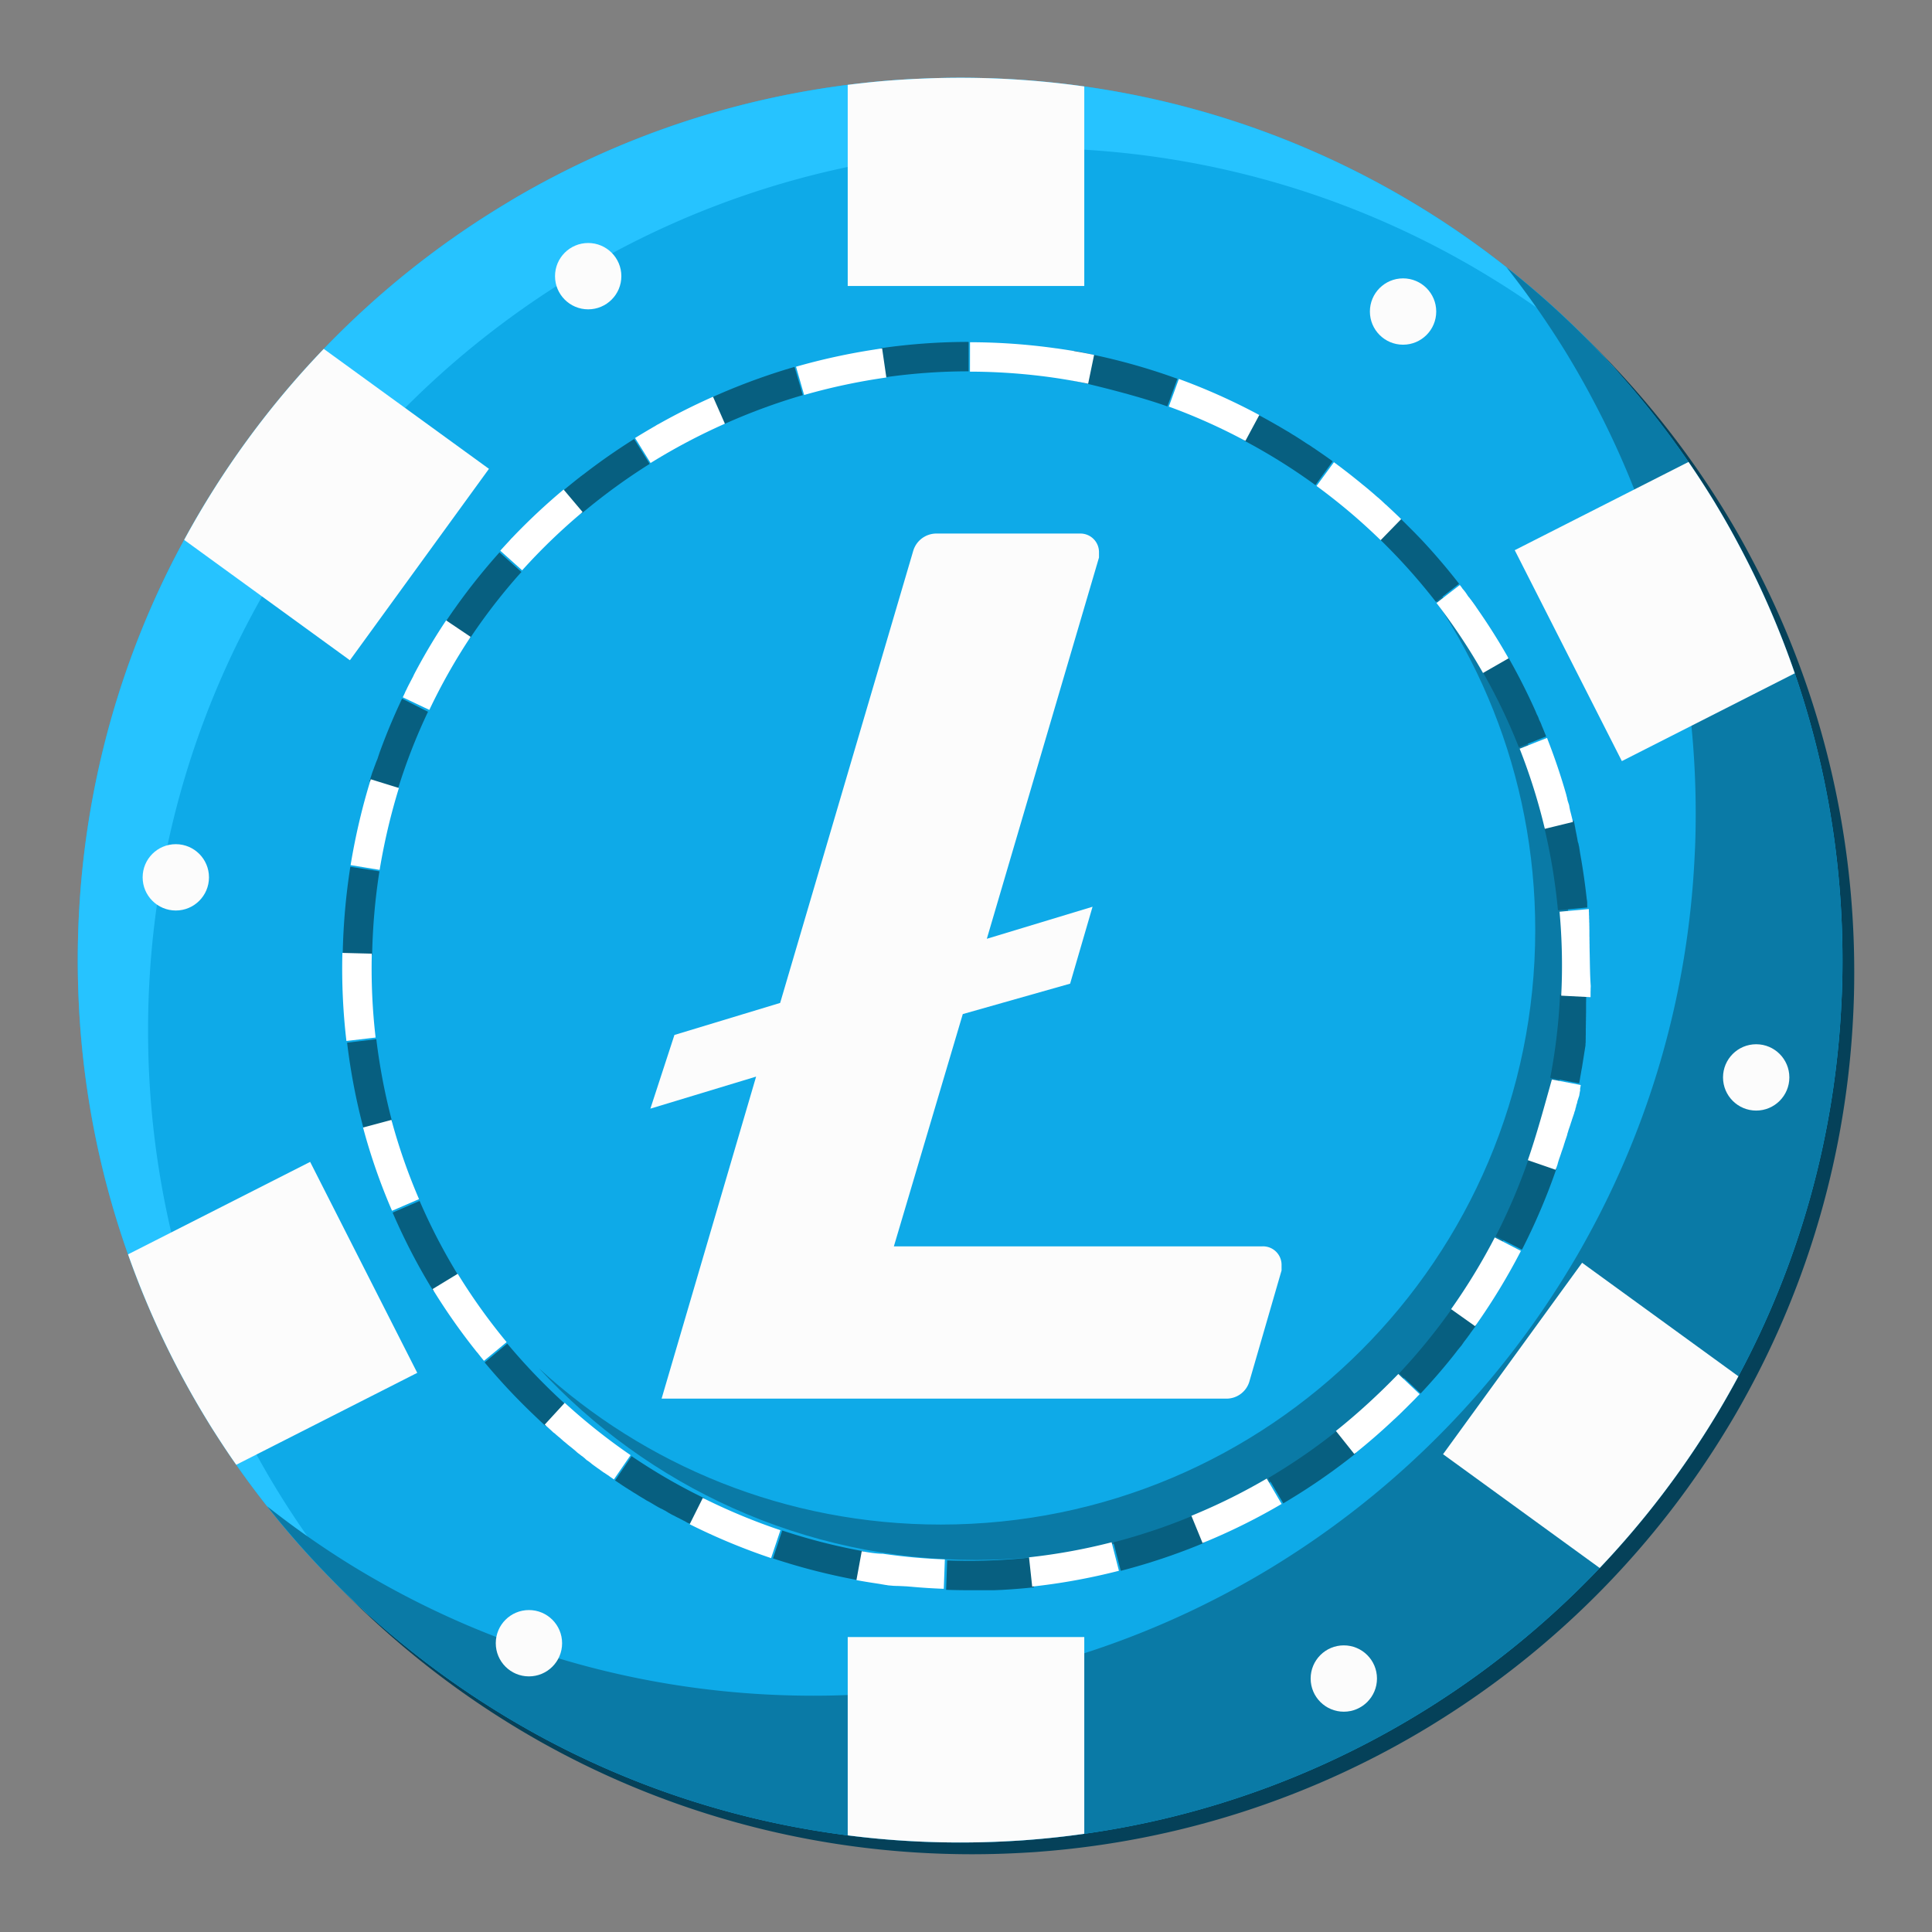
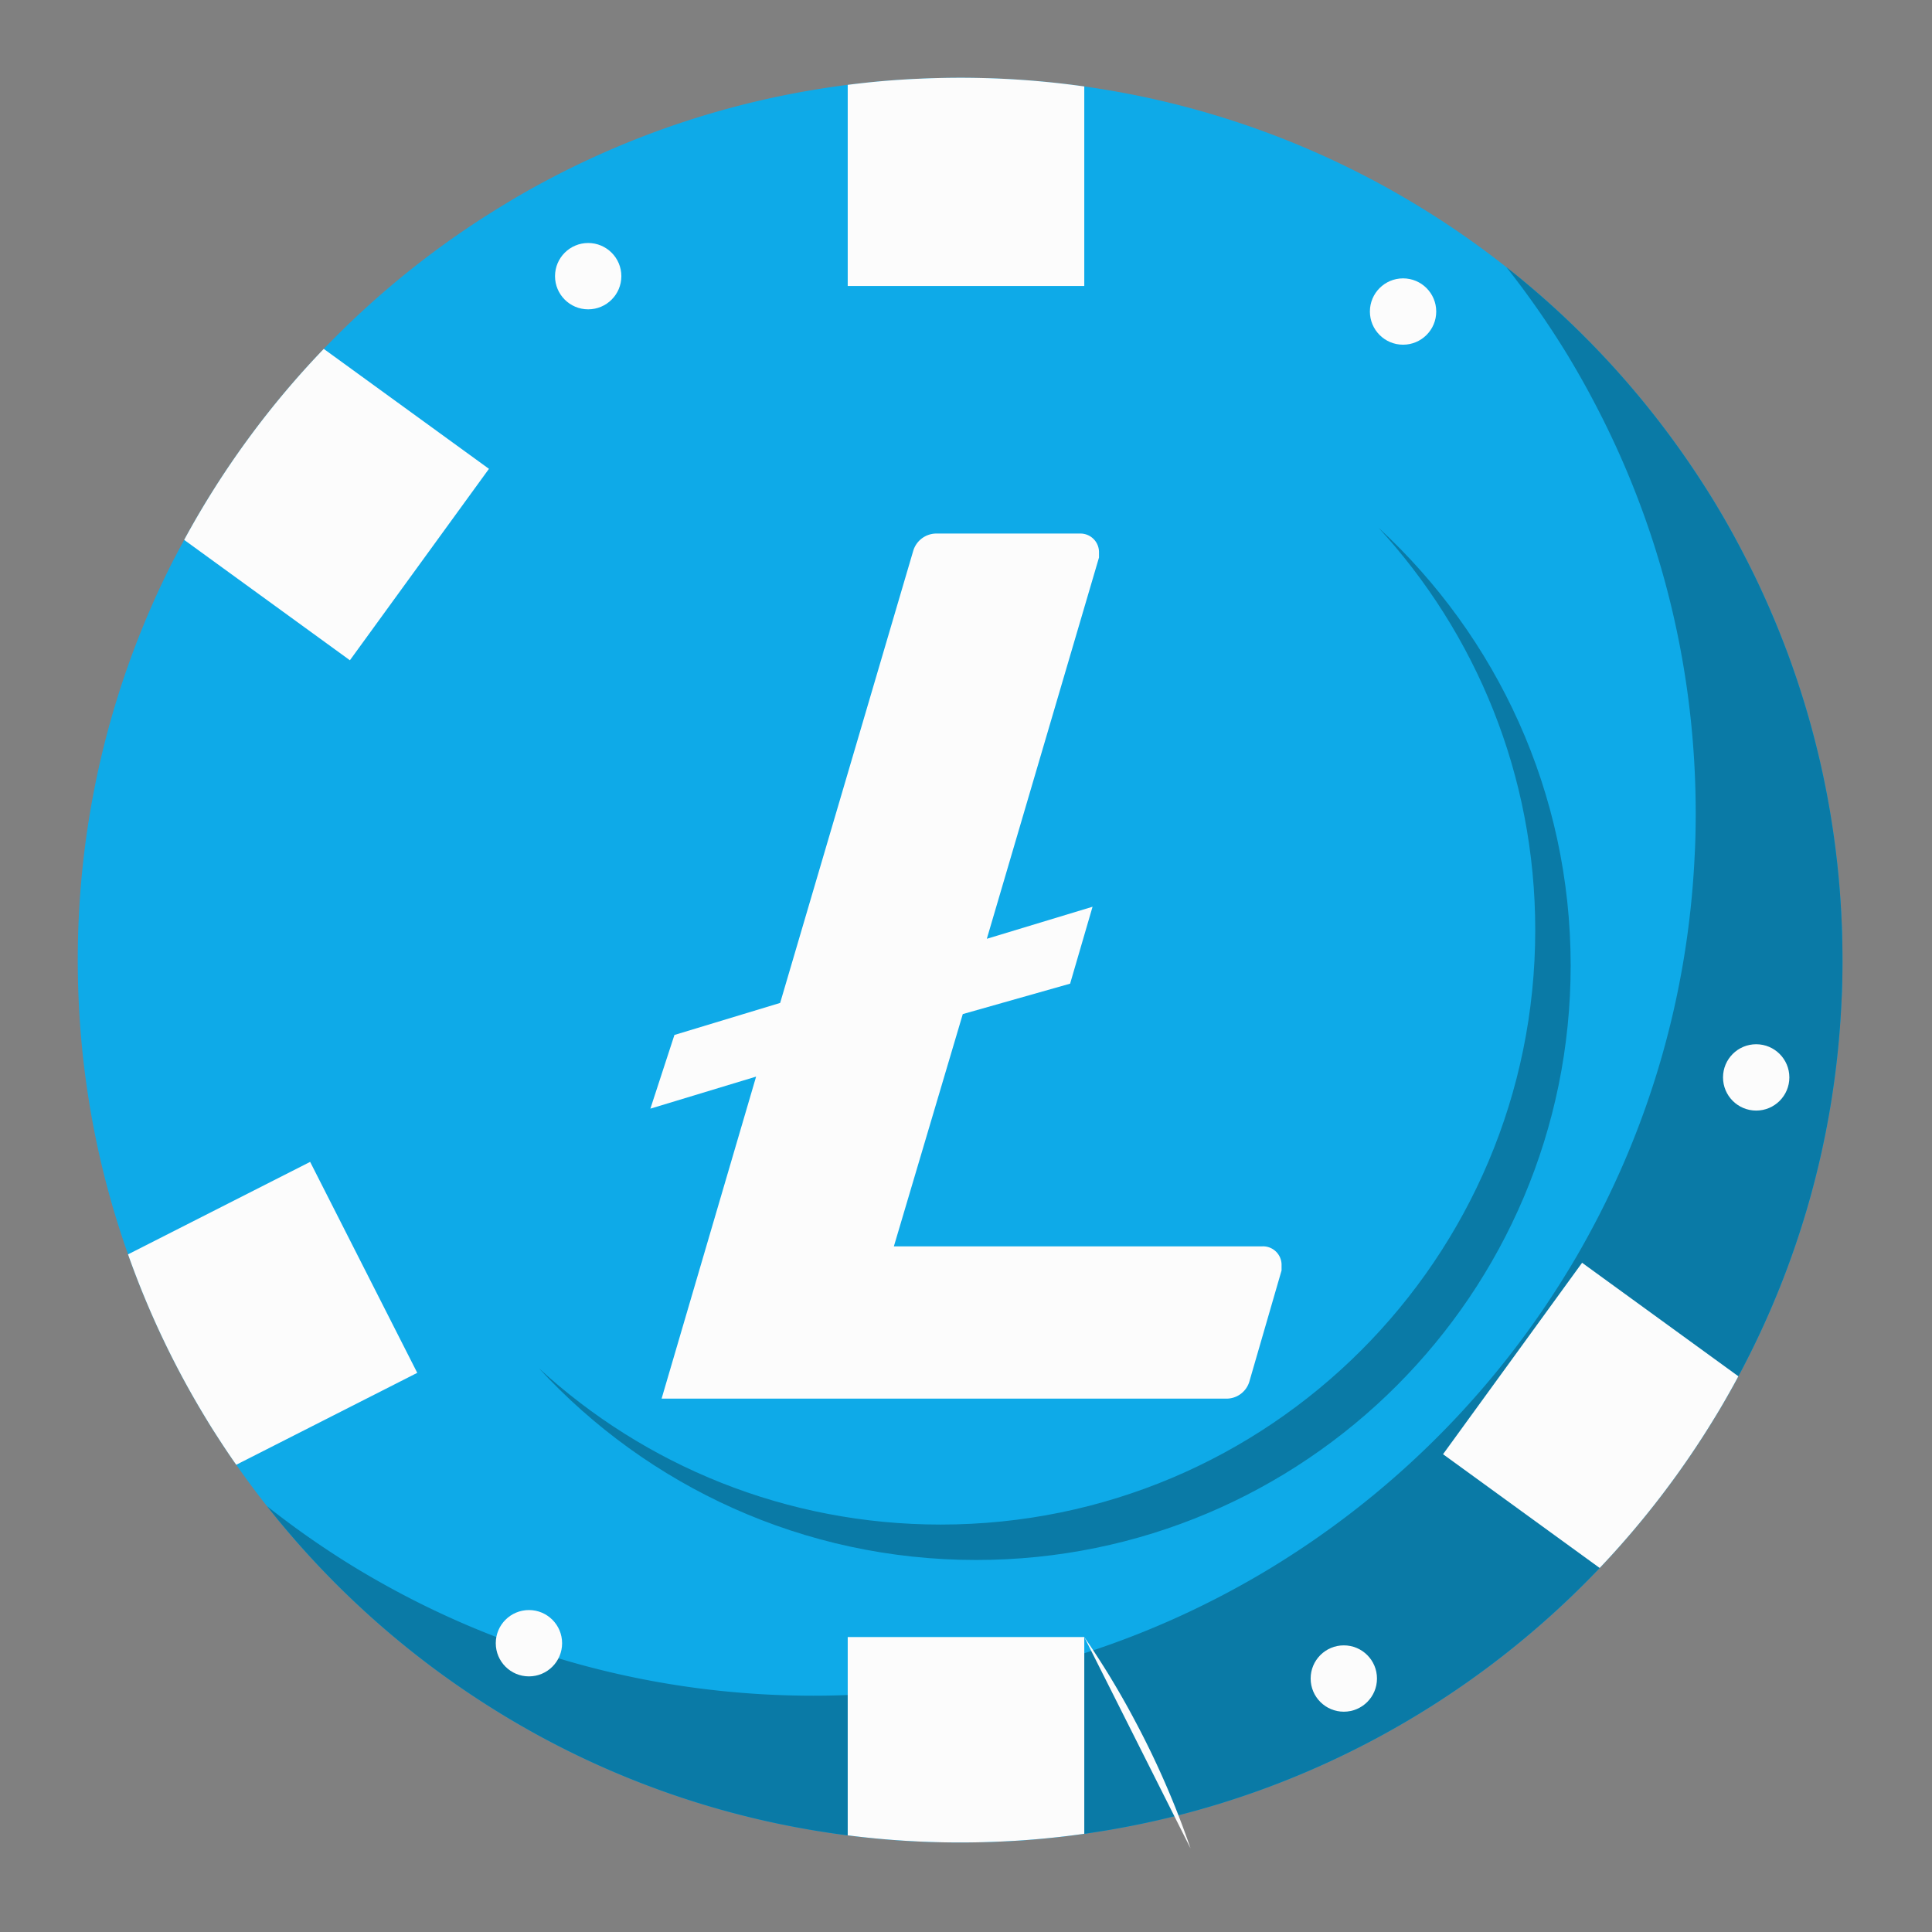
<svg xmlns="http://www.w3.org/2000/svg" xml:space="preserve" viewBox="0 0 360 360">
  <rect x="0" y="0" width="360" height="360" fill="#808080" stroke="none" />
  <style>.st13{fill:#fcfcfc}.st36{fill:#0a7aa6}</style>
  <g id="Слой_9">
-     <path d="M345.51 181.1c0 1.28-.01 2.56-.04 3.85q-.045 2.07-.15 4.14c-1.23 25.84-8.42 50.1-20.25 71.47-1.06 1.93-2.17 3.85-3.32 5.72a164.8 164.8 0 0 1-51.5 52.97c-1.25.81-2.51 1.6-3.78 2.38a163.5 163.5 0 0 1-72.67 23.4c-.77.07-1.55.12-2.32.16-3.43.21-6.89.32-10.38.32-29.2 0-56.64-7.62-80.41-20.97-1.55-.88-3.08-1.76-4.6-2.69a165.3 165.3 0 0 1-55.47-55.28c-14.6-23.95-23.26-51.92-23.9-81.86-.02-.64-.02-1.27-.03-1.91-.01-.57-.01-1.14-.01-1.72 0-26.85 6.43-52.21 17.86-74.59.09-.18.18-.35.27-.52a164.93 164.93 0 0 1 61.5-65.78c.3-.19.6-.36.91-.55.31-.2.62-.37.93-.56a163.2 163.2 0 0 1 65.05-21.46c2.96-.33 5.94-.56 8.94-.72h.01c.36-.02.73-.03 1.1-.04 2.61-.13 5.21-.2 7.84-.2 31.29 0 60.57 8.76 85.47 23.95 1.78 1.09 3.53 2.19 5.26 3.34a165.4 165.4 0 0 1 50.03 52.1v.01c1.56 2.56 3.04 5.18 4.44 7.85 12.27 23.03 19.22 49.29 19.22 77.19" style="fill:#054159" />
    <path d="M343.32 178.9c0 1.28-.01 2.57-.04 3.85-.04 1.38-.08 2.76-.16 4.14-1.18 25.07-8 48.67-19.2 69.56-.34.64-.69 1.28-1.04 1.91-1.07 1.93-2.17 3.85-3.32 5.72a165.7 165.7 0 0 1-21.48 28.09 165.2 165.2 0 0 1-33.8 27.26c-18.64 11.35-39.7 19.1-62.24 22.27-3.44.49-6.92.87-10.43 1.14-.77.06-1.55.12-2.33.16-3.43.21-6.89.32-10.38.32-7.09 0-14.08-.45-20.94-1.33a163.2 163.2 0 0 1-59.47-19.64c-1.54-.88-3.08-1.76-4.6-2.69a165.3 165.3 0 0 1-49.87-46.72c-1.35-1.92-2.65-3.88-3.92-5.87-.57-.88-1.13-1.78-1.67-2.68a163.6 163.6 0 0 1-14.57-30.66c-5.69-16.07-8.95-33.28-9.33-51.2-.02-.64-.02-1.27-.03-1.91-.01-.57-.01-1.14-.01-1.72 0-26.85 6.43-52.21 17.85-74.59.09-.17.18-.35.28-.51.55-1.08 1.12-2.14 1.7-3.2a164.6 164.6 0 0 1 26.01-35.59c10-10.41 21.36-19.51 33.79-26.99.3-.19.6-.36.91-.55.31-.2.62-.37.93-.56a163.2 163.2 0 0 1 65.06-21.46c2.95-.33 5.94-.56 8.94-.72h.01c.36-.02.74-.04 1.1-.05a165 165 0 0 1 30.97 1.43 163.2 163.2 0 0 1 62.34 22.33c1.77 1.08 3.53 2.19 5.26 3.34a165.2 165.2 0 0 1 44.99 44.3q2.625 3.825 5.04 7.8v.01c1.55 2.56 3.03 5.18 4.44 7.85 4.04 7.57 7.5 15.5 10.32 23.72 5.76 16.75 8.89 34.73 8.89 53.44" style="fill:#0eaae8" />
-     <path d="M301.56 69.41a165 165 0 0 0-18.82-14.53c-1.73-1.15-3.49-2.26-5.26-3.34-24.91-15.2-54.18-23.95-85.48-23.95-2.63 0-5.23.07-7.84.2-.36.01-.73.02-1.1.04h-.01c-3 .16-5.98.39-8.94.72a163.1 163.1 0 0 0-65.05 21.46c-.31.19-.62.36-.93.56-.31.19-.61.36-.91.55a164.86 164.86 0 0 0-61.5 65.78c-.1.16-.19.34-.27.52-11.43 22.37-17.86 47.73-17.86 74.58 0 .58 0 1.15.01 1.72.01.64.01 1.27.03 1.91.64 29.93 9.29 57.91 23.9 81.86a164.7 164.7 0 0 0 17.87 24.05 165.3 165.3 0 0 1-30.97-37.15c-14.6-23.95-23.26-51.92-23.9-81.86-.02-.64-.02-1.27-.03-1.91-.01-.57-.01-1.14-.01-1.72 0-26.85 6.43-52.21 17.86-74.59.09-.18.18-.35.27-.52a164.97 164.97 0 0 1 61.5-65.77c.3-.19.6-.36.91-.55.31-.2.62-.37.93-.56C115.44 25.5 137.48 18 161.02 15.45c2.96-.33 5.94-.56 8.94-.72h.01c.36-.02.73-.03 1.1-.04 2.61-.13 5.21-.2 7.84-.2 31.29 0 60.57 8.76 85.47 23.95 1.78 1.09 3.53 2.19 5.26 3.34a165.8 165.8 0 0 1 31.92 27.63" style="fill:#26c3ff" />
    <path d="M343.32 178.9c0 1.28-.01 2.57-.04 3.85-.04 1.38-.08 2.76-.16 4.14-1.18 25.07-8 48.67-19.2 69.56-.34.64-.69 1.28-1.04 1.91-1.07 1.93-2.17 3.85-3.32 5.72-.77 1.27-1.55 2.52-2.36 3.76-.4.62-.8 1.24-1.21 1.86-1.91 2.87-3.9 5.68-5.98 8.42-.34.45-.67.89-1.02 1.33-.3.39-.59.77-.9 1.15-.41.54-.84 1.07-1.27 1.6-.73.9-1.47 1.8-2.22 2.68-.46.56-.94 1.11-1.42 1.66-.54.63-1.1 1.27-1.66 1.89-.5.57-1.01 1.13-1.53 1.69-.63.69-1.27 1.37-1.91 2.05a165.2 165.2 0 0 1-33.8 27.26c-18.64 11.35-39.7 19.1-62.24 22.27-3.44.49-6.92.87-10.43 1.14-.77.06-1.55.12-2.33.16-3.43.21-6.89.32-10.38.32-7.09 0-14.08-.45-20.94-1.33a163.2 163.2 0 0 1-59.47-19.64c-1.54-.88-3.08-1.76-4.6-2.69a165.1 165.1 0 0 1-44.13-39c5.34 4.22 10.94 8.12 16.78 11.66 1.53.92 3.06 1.81 4.61 2.68 23.77 13.35 51.21 20.97 80.41 20.97 2.14 0 4.28-.04 6.4-.13 1.33-.04 2.66-.11 3.98-.19.77-.04 1.55-.1 2.32-.16 13.09-1 25.74-3.54 37.78-7.43 12.33-3.97 24.02-9.36 34.89-15.97 1.27-.78 2.53-1.57 3.78-2.38a165.1 165.1 0 0 0 51.5-52.98c1.15-1.87 2.26-3.79 3.32-5.72 11.83-21.36 19.02-45.63 20.24-71.46.08-1.39.13-2.77.16-4.15.03-1.28.04-2.56.04-3.85 0-5.51-.27-10.95-.8-16.31-1.52-15.4-5.16-30.18-10.64-44.03-2.28-5.77-4.88-11.39-7.77-16.82-1.41-2.67-2.89-5.28-4.44-7.85v-.01c-3.54-5.83-7.42-11.42-11.62-16.74a165 165 0 0 1 33.93 36.29c1.14 1.66 2.25 3.35 3.33 5.05.58.91 1.15 1.83 1.71 2.75v.01c1.55 2.56 3.03 5.18 4.44 7.85.38.72.76 1.44 1.13 2.17.24.45.47.92.7 1.38q.465.9.9 1.8c.91 1.87 1.78 3.76 2.62 5.67.29.65.57 1.31.85 1.97q.435 1.005.84 2.01c.2.48.4.96.58 1.45.19.46.37.92.55 1.39.14.35.27.7.4 1.05.23.58.45 1.17.66 1.76.35.95.69 1.91 1.02 2.87.02.07.05.13.07.2 5.76 16.75 8.89 34.73 8.89 53.44" class="st36" />
-     <path d="M202.04 16.11v37.18h-44.08V15.81q1.53-.195 3.06-.36c2.95-.33 5.94-.56 8.94-.72h.01c.36-.02.74-.04 1.1-.05a165 165 0 0 1 30.97 1.43m0 288.93v36.66c-3.44.49-6.92.87-10.43 1.14-.77.06-1.55.12-2.33.16-3.43.21-6.89.32-10.38.32-7.09 0-14.08-.45-20.94-1.33v-36.95zm132.39-179.58-32.22 16.36-19.96-39.3 32.38-16.44q2.625 3.825 5.04 7.8v.01c1.55 2.56 3.03 5.18 4.44 7.85 4.04 7.57 7.5 15.5 10.32 23.72M77.75 255.81l-33.73 17.13c-1.35-1.92-2.65-3.88-3.92-5.87-.57-.88-1.13-1.78-1.67-2.68a163.6 163.6 0 0 1-14.57-30.66l33.93-17.23zm246.17.64c-.34.64-.69 1.28-1.04 1.91-1.07 1.93-2.17 3.85-3.32 5.72a165.7 165.7 0 0 1-21.48 28.09l-29.19-21.2 25.91-35.67zM91.11 87.36 65.2 123.03 34.32 100.6a164.6 164.6 0 0 1 26.01-35.59z" class="st13" />
+     <path d="M202.04 16.11v37.18h-44.08V15.81q1.53-.195 3.06-.36c2.95-.33 5.94-.56 8.94-.72h.01c.36-.02.74-.04 1.1-.05a165 165 0 0 1 30.97 1.43m0 288.93v36.66c-3.44.49-6.92.87-10.43 1.14-.77.06-1.55.12-2.33.16-3.43.21-6.89.32-10.38.32-7.09 0-14.08-.45-20.94-1.33v-36.95zq2.625 3.825 5.04 7.8v.01c1.55 2.56 3.03 5.18 4.44 7.85 4.04 7.57 7.5 15.5 10.32 23.72M77.75 255.81l-33.73 17.13c-1.35-1.92-2.65-3.88-3.92-5.87-.57-.88-1.13-1.78-1.67-2.68a163.6 163.6 0 0 1-14.57-30.66l33.93-17.23zm246.17.64c-.34.64-.69 1.28-1.04 1.91-1.07 1.93-2.17 3.85-3.32 5.72a165.7 165.7 0 0 1-21.48 28.09l-29.19-21.2 25.91-35.67zM91.11 87.36 65.2 123.03 34.32 100.6a164.6 164.6 0 0 1 26.01-35.59z" class="st13" />
    <circle cx="261.44" cy="58.05" r="6.18" class="st13" />
    <circle cx="98.56" cy="306.19" r="6.18" class="st13" />
    <circle cx="327.24" cy="200.76" r="6.18" class="st13" />
-     <circle cx="32.76" cy="163.48" r="6.18" class="st13" />
    <circle cx="250.4" cy="312.77" r="6.18" class="st13" />
    <circle cx="109.6" cy="51.46" r="6.18" class="st13" />
    <path d="M292.67 179.9c0 61.18-49.6 110.78-110.78 110.78-32.24 0-61.25-13.77-81.48-35.73 19.71 18.1 46 29.13 74.88 29.13 61.18 0 110.78-49.6 110.78-110.78 0-28.93-11.07-55.24-29.21-74.97 22.01 20.26 35.81 49.3 35.81 81.57" class="st36" />
-     <path d="M180.49 63.71h-.63c-5.3.03-10.57.43-15.76 1.18l.78 5.42c5.16-.74 10.42-1.12 15.6-1.12zm-32.44 4.66c-.16.05-.33.1-.49.14-.02.01-.04.01-.06.02s-.04.01-.06.02-.04.01-.06.02h-.01c-.02.01-.04.01-.06.02h-.01c-.02 0-.03.01-.05.01h-.01c-.02.01-.04.01-.05.02h-.01c-.01 0-.03.01-.04.01s-.01 0-.02.01c-.01 0-.02.01-.04.01-.01 0-.02.01-.03.01s-.02.01-.03.01-.02.01-.03.01-.02.01-.03.01-.03.01-.04.01-.02 0-.02.01c-.01 0-.02.01-.03.01s-.01 0-.02.01c-.02.01-.04.01-.06.02h-.01c-.01 0-.02.01-.04.01h-.01c-.04.01-.08.02-.11.03h-.01c-4.77 1.46-9.43 3.21-13.96 5.25l2.25 5c4.76-2.14 9.71-3.97 14.7-5.42zm-29.89 13.44c-3.17 1.99-6.25 4.13-9.22 6.42-.03.03-.07.05-.1.08s-.07.05-.1.08h-.01c-.03.02-.06.05-.1.07h-.01c-.03.02-.06.05-.09.07 0 0-.01 0-.01.01-.01.01-.03.02-.04.03 0 0-.01 0-.01.01-.01.01-.03.02-.04.03l-.01.01-.03.03c-.01 0-.01 0-.01.01-.01.01-.03.02-.04.03-.01 0-.01.01-.02.01-.01.01-.02.02-.03.02s-.01.01-.02.01c-.01.01-.03.02-.04.03-.01 0-.01.01-.02.01-.01.01-.02.01-.03.02l-.02.02c-.01.01-.02.02-.04.03l-.02.02-.02.02c-.01.01-.02.01-.02.02l-.02.02c-.01.01-.02.02-.04.03-.01 0-.01.01-.02.01-.01.01-.02.01-.02.02-.01 0-.01.01-.02.01-.01.01-.03.03-.05.04l-.01.01c-.01.01-.02.01-.03.02-.02.02-.04.03-.06.05h-.01c-.98.78-1.95 1.56-2.91 2.37l3.53 4.19c3.98-3.35 8.24-6.46 12.66-9.23zm-25.08 21.11c-2.87 3.21-5.58 6.58-8.09 10.11l-.07.1c-.01.02-.02.03-.03.05s-.02.03-.04.05c-.01.01-.02.03-.03.04l-.01.01c-.01.02-.02.03-.03.05 0 0 0 .01-.01.01-.01.01-.02.02-.03.04 0 .01-.01.01-.01.02-.01.01-.02.03-.03.04l-.01.01c-.01.01-.02.02-.03.04 0 .01-.01.01-.01.02-.01.01-.01.02-.02.03s-.01.02-.02.03-.01.02-.02.03c0 .01-.01.02-.02.02l-.02.02c-.01.02-.02.03-.03.04 0 0-.01.01-.01.02-.01.01-.01.02-.02.03l-.01.01-.07.1s0 .01-.01.01c-.03.04-.05.06-.07.1v.01c-.45.64-.89 1.29-1.32 1.94l4.56 3.04c2.88-4.32 6.1-8.48 9.59-12.36zm-18.16 27.27a115 115 0 0 0-4.21 10.09c-.01.04-.03.08-.04.12l-.06.18v.01c-.01.04-.03.08-.04.11v.01c-.01.02-.01.04-.02.05-.01.02-.01.04-.02.06v.01c-.01.02-.01.03-.02.05v.01c-.01.04-.03.07-.04.11v.01c-.01.02-.01.03-.02.05v.01c-.01.02-.01.04-.02.06v.01c-.01.02-.01.03-.02.05v.01c-.01.02-.01.04-.02.06v.01c-.01.02-.01.03-.02.05 0 .01 0 .01-.01.02-.01.02-.01.03-.02.05v.01c-.01.02-.01.03-.02.05 0 0-.01.01-.01.02s-.01.03-.01.04 0 .01-.01.02c-.01.02-.01.03-.02.05 0 .01 0 .01-.01.02 0 .01-.01.02-.01.04 0 .01 0 .01-.01.02s-.01.03-.02.04c0 .01 0 .01-.01.02s-.01.03-.02.04c0 .01 0 .01-.01.02 0 .01-.01.02-.01.04 0 .01 0 .01-.01.02-.01.02-.01.03-.02.05 0 .01 0 .01-.01.02 0 .01-.01.03-.01.04s0 .01-.01.02c-.01.02-.01.03-.02.05 0 .01 0 .01-.01.02 0 .01-.01.02-.01.04 0 .01-.01.02-.01.02 0 .01-.01.02-.01.03s0 .01-.01.02c-.01.02-.01.03-.02.05 0 .01 0 .01-.01.02 0 .01-.01.02-.01.04 0 0-.01.01-.01.02-.01.02-.01.03-.02.05 0 .01 0 .01-.01.02 0 .01-.01.02-.01.04 0 .01 0 .01-.01.02 0 .01-.01.02-.01.04 0 .01-.01.02-.01.03s-.01.03-.01.04 0 .01-.01.02c0 .01-.01.02-.01.03s0 .01-.01.02c-.01.02-.01.03-.02.05 0 .01 0 .01-.01.02 0 .01-.01.02-.01.03s0 .01-.01.02c0 .01-.01.03-.01.04s0 .01-.01.02c0 .01-.01.03-.01.04s0 .01-.01.02c0 .01-.01.02-.01.04 0 .01 0 .01-.01.02-.01.02-.01.03-.02.05 0 .01 0 .01-.01.02 0 .01-.01.02-.01.03s0 .01-.01.02c0 .01-.01.03-.01.04s-.01.02-.01.03-.01.02-.01.04c0 .01 0 .01-.01.02 0 .01-.01.02-.01.04 0 .01 0 .01-.01.02-.01.02-.01.03-.02.05l-.01.02c0 .01-.01.02-.01.04 0 .01 0 .01-.01.02-.01.02-.01.03-.02.05 0 .01 0 .01-.01.02 0 .01-.01.03-.01.04s0 .01-.01.02c0 .01-.01.03-.01.04 0 0 0 .01-.01.02-.01.02-.01.03-.02.05 0 .01 0 .01-.01.02 0 .01-.01.02-.01.04 0 .01 0 .01-.01.02-.01.02-.01.03-.02.05 0 .01 0 .01-.01.02 0 .01-.01.03-.01.04s0 .01-.01.02c-.01.02-.01.04-.02.05-.01.02-.01.03-.02.05v.01c-.01.02-.01.03-.02.05v.01c-.01.02-.01.04-.02.06v.01c-.01.02-.01.03-.02.05v.01c-.01.02-.01.04-.02.06s-.01.04-.02.05v.01c-.01.02-.01.04-.02.06s-.01.04-.02.06v.01c-.01.02-.01.03-.02.05v.01c-.01.02-.01.04-.02.06s-.01.04-.02.05v.01c-.01.04-.02.08-.04.12v.01l-.06.18v.01c-.01.04-.03.08-.04.12-.06.21-.13.41-.19.62l5.24 1.61c1.53-4.98 3.43-9.88 5.66-14.57zm-9.64 31.32c-.83 5.31-1.32 10.77-1.42 16.37l5.48.1c.1-5.26.56-10.52 1.36-15.62zm4.84 32.13-5.44.65c.66 5.54 1.71 10.93 3.1 16.13l5.29-1.42c-1.33-4.99-2.32-10.16-2.95-15.36m8.07 30.14-5.03 2.17c2.19 5.08 4.72 9.95 7.57 14.58l4.67-2.87a109 109 0 0 1-7.21-13.88m16.33 26.58-4.21 3.51c3.02 3.63 6.26 7.06 9.68 10.28l.09.09c.03.03.06.06.09.08l.01.01.04.04.04.04.01.01c.01.01.02.02.04.03l.01.01.04.04.01.01.03.03.01.01c.01.01.03.02.04.04.01 0 .01.01.01.01l.03.03c.01 0 .01.01.02.02s.02.02.04.03l.02.02.02.02.02.02.02.02c.01.01.03.02.04.04l.01.01c.01.01.02.02.03.02l.01.01c.02.01.04.03.05.05l.01.01.03.03c.29.27.58.53.88.8l3.68-4.06c-3.87-3.52-7.52-7.32-10.85-11.31m23.17 20.97-3.08 4.53 1.01.68.1.07h.01l.1.07c.03.02.07.04.1.07 0 0 .01 0 .01.01.02.01.03.02.05.03s.03.02.05.03c.01 0 .01 0 .01.01.01.01.03.02.04.03h.01c.02.01.03.02.05.03l.01.01c.01.01.02.02.04.02l.01.01c.02.01.03.02.05.03l.01.01c.01.01.02.02.03.02s.01.01.02.01c.01.01.03.02.04.03l.01.01c.01.01.02.02.03.02s.01.01.02.01c.01.01.03.02.04.03.01 0 .01.01.02.01.01.01.02.01.03.02.01 0 .01.01.02.01.01.01.03.02.04.03.01 0 .01.01.02.01.01.01.02.01.03.02s.01.01.02.01c.01.01.03.02.04.03.01 0 .01.01.02.01.01.01.02.01.03.02.01 0 .01.01.02.01.01.01.03.02.04.03.01 0 .01.01.02.01.01.01.02.01.03.02.01 0 .01.01.02.01.01.01.02.02.04.02.01.01.01.01.02.01.01.01.02.01.03.02.01 0 .01.01.02.01.01.01.02.01.03.02s.02.01.03.02.02.01.02.02c.01 0 .02.01.03.02.01 0 .01.01.02.01.01.01.03.02.04.03.01 0 .01.01.02.01.01.01.02.01.03.02.01 0 .01.01.02.01.02.01.03.02.05.03.01 0 .01.01.02.01.01.01.02.01.03.02.01 0 .01.01.02.01.02.01.03.02.05.03.01 0 .01.01.02.01.01.01.02.01.03.02.01 0 .01.01.02.01.02.01.03.02.05.03 0 0 .01 0 .01.01.01.01.02.01.03.02.01 0 .01.01.02.01.01.01.02.01.03.02.02.01.04.03.06.04l.01.01c.03.02.07.04.1.06 0 0 .01 0 .01.01.01.01.02.01.03.02.02.01.04.03.07.04 0 0 .01 0 .01.01.04.02.07.04.1.07.01.01.02.01.04.02.02.02.05.03.07.04.01.01.02.01.03.02.02.02.04.03.07.04.01.01.02.01.03.02.02.02.05.03.07.04.01.01.02.01.04.02.04.02.07.04.11.07h.01c.04.02.07.04.1.07.04.02.07.04.11.07.04.02.07.04.11.07.04.02.07.04.11.07.12.08.25.15.37.23.02.02.05.03.07.04.01.01.02.01.04.02.04.02.07.04.11.07.07.05.15.09.22.13.07.05.15.09.22.13.04.02.07.04.11.07.04.02.07.04.11.07.04.02.07.04.11.07.04.02.07.04.11.07l.15.09h.01c.03.02.07.04.11.06s.07.04.11.06.07.04.11.06h.01c.04.02.07.04.1.06h.01c.04.02.07.04.1.06h.01c.03.02.07.04.1.06 0 0 .01 0 .01.01.03.02.07.04.1.06h.01c.01.01.02.01.03.02.02.01.04.03.07.04 0 0 .01 0 .01.01.01.01.02.01.03.02h.01c.02.01.04.03.07.04h.01c.01.01.02.01.03.02 0 0 .01 0 .01.01l.06.03s.01 0 .01.01c.01.01.02.01.03.02.01 0 .01.01.02.01.02.01.03.02.05.03 0 0 .01 0 .01.01.01.01.02.01.03.02.01 0 .01.01.02.01.02.01.03.02.05.03.01 0 .01.01.02.01.01.01.02.01.03.02.01 0 .01.01.02.01.03.02.07.04.1.06 0 0 .01.01.02.01.03.02.07.04.1.06.01 0 .01.01.02.01.01.01.02.01.03.02 0 0 .01 0 .01.01l.06.03c.01 0 .01.01.02.01.01.01.02.01.03.02.01 0 .01.01.02.01.02.01.03.02.05.03.01 0 .01.01.02.01.01.01.02.01.03.02.01 0 .01.01.02.01.02.01.03.02.05.03.01 0 .01.01.02.01.01.01.02.01.03.02.01 0 .01.01.02.01.02.01.03.02.05.03.01 0 .01.01.02.01s.02.01.03.02c.01 0 .01.01.02.01.01.01.03.02.04.02s.01.01.02.01.02.01.03.01.02.01.03.01c.01.01.02.01.03.02s.02.01.03.02c.01 0 .02.01.02.01.01 0 .02.01.03.01.01.01.02.01.03.02s.02.01.03.02c.01 0 .02.01.02.01.01.01.02.01.03.02.01 0 .02.01.03.01.01.01.03.01.04.02s.01.01.02.01.02.01.03.01c.01.01.01.01.02.01.01.01.03.02.04.02.01.01.01.01.02.01s.02.01.03.01c.01.01.01.01.02.01.01.01.03.02.04.02.01.01.01.01.02.01s.02.01.03.01c.01.01.01.01.02.01.01.01.03.02.04.02s.01.01.02.01c.01.01.02.01.03.02.01 0 .02.01.02.01.01.01.03.02.04.02s.01.01.02.01c.01.01.02.01.03.02.01 0 .01.01.02.01.01.01.03.02.04.02s.01.01.02.01c.01.01.02.01.03.02.01 0 .01.01.02.01.01.01.02.01.04.02.01 0 .02.01.02.01.01.01.02.01.03.02.01 0 .01.01.02.01.01.01.03.01.04.02h.01c.02.01.03.02.04.02s.01.01.02.01c.01.01.03.01.04.02 0 0 .01 0 .01.01.02.01.03.02.05.03.01 0 .01 0 .02.01s.03.01.04.02c0 0 .01 0 .01.01.02.01.03.02.05.03l.01.01c.01.01.03.01.04.02 0 0 .01 0 .01.01.02.01.03.02.05.03 0 0 .01.01.02.01.01.01.03.01.04.02.01 0 .01 0 .01.01.02.01.03.02.05.03l.01.01c.01.01.03.01.04.02 0 0 .01 0 .01.01.02.01.03.02.05.03 0 0 .01 0 .01.01.01.01.03.02.04.02 0 0 .01 0 .01.01.02.01.03.02.05.03h.01c.01.01.03.02.04.02l.01.01c.02.01.03.02.05.03h.01c.01.01.03.02.04.02 0 0 .01 0 .01.01.02.01.03.02.05.03h.01c.02.01.03.02.05.03 0 0 .01 0 .01.01.02.01.03.02.05.03s.03.02.05.03c.01 0 .01 0 .01.01.02.01.03.02.05.02h.01c.02.01.03.02.05.03 0 0 .01 0 .01.01.01.01.03.02.04.02h.01c.02.01.03.02.05.03 0 0 .01 0 .01.01.01.01.03.02.04.02h.01c.02.01.03.02.05.03h.01c.02.01.03.02.05.03s.03.02.05.03h.01c.02.01.03.02.05.02h.01c.02.01.04.02.05.03h.01c.02.01.03.02.05.02 0 0 .01 0 .01.01.02.01.03.02.05.03h.01c.02.01.03.02.05.03 0 0 .01 0 .01.01.02.01.03.02.05.03s.03.02.05.02c0 0 .01 0 .01.01.02.01.03.02.05.03h.01c.02.01.03.02.05.02 0 0 .01 0 .01.01.03.02.07.04.1.05 0 0 .01 0 .01.01.03.02.07.04.1.05h.01c.03.02.07.04.1.05h.01c.04.02.07.04.11.06h.01c.04.02.07.04.11.06h.01c.02.01.03.02.05.03l.06.03c.02.01.04.02.05.03.02.01.04.02.05.03h.01c.02.01.03.02.05.03h.01c.02.01.04.02.05.03.02.01.03.02.05.03h.01c.02.01.04.02.05.03h.01c.02.01.03.02.05.02h.01c.02.01.04.02.05.03.02.01.03.02.05.03 0 0 .01 0 .01.01.02.01.03.02.05.03s.03.02.05.03h.01c.04.02.07.04.11.05h.01c.02.01.03.02.05.03s.04.02.05.03h.01c.02.01.03.02.05.03s.04.02.05.03c0 0 .01 0 .01.01.02.01.03.02.05.02h.01c.02.01.03.02.05.03 0 0 .01 0 .01.01.01.01.03.01.04.02.01 0 0 0 .01.01.02.01.03.02.05.03 0 0 .01 0 .01.01.01.01.03.01.04.02 0 0 .01 0 .01.01.02.01.03.02.05.02 0 0 .01 0 .01.01.01.01.03.01.04.02l.01.01c.02.01.03.02.05.02.01 0 .01 0 .01.01.01.01.03.01.04.02 0 0 .01.01.02.01.02.01.03.02.05.02h.01c.01.01.03.01.04.02 0 0 .01.01.02.01.02.01.03.02.05.02h.01c.01.01.03.01.04.02.01 0 .01.01.02.01.02.01.03.02.05.02h.01c.01.01.03.01.04.02.01 0 .01.01.02.01.01.01.03.01.04.02.01 0 .01 0 .01.01.01.01.03.01.04.02.01 0 .01.01.02.01.01.01.02.01.04.02 0 0 .01 0 .01.01.02.01.03.02.05.02.01 0 .01.01.02.01.01.01.02.01.03.02.01 0 .01.01.02.01.01.01.03.01.04.02h.01l2.43-4.91c-4.69-2.25-9.25-4.91-13.56-7.83m28.04 13.83-1.72 5.2c5.19 1.72 10.51 3.08 15.92 4.07l.98-5.39c-5.11-.93-10.22-2.23-15.18-3.88m46.36 5.03c-3.82.41-7.71.62-11.56.62-1.35 0-2.71-.03-4.06-.08l-.2 5.48c1.22.05 2.44.07 3.67.08h5.29c.04 0 .09 0 .13-.01h.12c.04 0 .09 0 .13-.01h.1c.06 0 .12-.01.18-.01h.06c.06 0 .12-.01.19-.01h.05c.06 0 .12-.01.19-.01h.05c.08 0 .16-.01.23-.01 1.99-.11 3.99-.27 5.99-.48zm30.21-7.78a109.5 109.5 0 0 1-14.83 4.98l1.37 5.31c5.23-1.35 10.43-3.09 15.57-5.23zm26.9-15.91c-3.7 2.96-7.61 5.69-11.65 8.14-.41.25-.82.5-1.24.74l2.79 4.72c.24-.14.49-.29.73-.44.01 0 .01-.01.02-.01.01-.01.02-.01.03-.02s.02-.01.03-.02h.01c.13-.08.27-.16.4-.24.01-.01.02-.01.04-.02.01-.01.03-.02.04-.03 4.28-2.59 8.36-5.45 12.23-8.54zm21.38-22.76c-3 4.26-6.33 8.35-9.89 12.14l4 3.75c2.15-2.29 4.21-4.67 6.16-7.12.01-.02.02-.03.03-.04s.02-.03.03-.04l.01-.01c.01-.01.02-.03.03-.04l.21-.27c.01-.01.02-.03.03-.04 0 0 0-.01.01-.01.01-.01.02-.03.03-.04l.01-.01c.01-.01.02-.02.03-.04l.01-.01c.01-.01.02-.02.03-.04 0 0 0-.01.01-.01.01-.01.02-.03.03-.04v-.01c.04-.06.09-.11.13-.17 0 0 0-.01.01-.01.01-.01.02-.02.03-.04l.01-.01.03-.03.01-.01c.01-.01.02-.02.02-.03s.01-.01.01-.02c.01-.01.02-.02.02-.03s.01-.01.01-.02c.01-.01.02-.02.02-.03s.01-.01.01-.01l.03-.03.01-.01.03-.03.01-.01c.02-.02.04-.05.06-.07 0 0 0-.01.01-.01.01-.01.02-.02.02-.03s.01-.01.01-.02c.01-.01.01-.02.02-.03l.02-.02c.01-.01.01-.02.02-.03s.01-.02.02-.02c.01-.01.01-.02.02-.03s.01-.02.02-.02c.01-.01.01-.02.02-.02.01-.01.01-.02.02-.02.01-.01.01-.02.02-.02.01-.01.01-.02.02-.03l.02-.02c.01-.01.02-.02.02-.03s.01-.01.02-.02.02-.02.03-.04l.01-.01c.01-.02.02-.03.04-.05l.02-.02c.01-.01.01-.02.02-.03 0-.01.01-.01.02-.02s.01-.02.02-.03l.02-.02c.01-.01.01-.02.02-.03l.02-.02c.01-.01.01-.02.02-.03l.02-.02c.01-.01.01-.02.02-.03 0-.01.01-.01.01-.02.01-.01.02-.02.02-.03s.01-.01.01-.02c.01-.01.02-.02.02-.03 0 0 .01-.01.01-.02.01-.01.02-.03.03-.04v-.01c.01-.02.03-.03.04-.05l.01-.01c.01-.01.02-.03.03-.04 0-.01.01-.01.01-.02l.03-.03c0-.01.01-.01.01-.02.01-.01.02-.02.02-.03s.01-.01.01-.02c.01-.01.02-.02.02-.03s.01-.01.01-.02c.01-.01.02-.02.02-.03s.01-.01.01-.02c.01-.01.02-.02.03-.04 0-.01.01-.01.01-.01.01-.01.02-.03.03-.04 0 0 0-.01.01-.01.03-.03.05-.07.08-.1.01-.02.02-.03.04-.05v-.01c.01-.01.02-.03.03-.04l.01-.01c.01-.01.02-.03.03-.04 0-.01 0-.01.01-.01.01-.01.02-.03.03-.04l.01-.01c.01-.01.02-.03.03-.04 0 0 0-.01.01-.01.01-.01.02-.03.03-.04 0 0 0-.01.01-.01.05-.07.1-.14.15-.2v-.01c.01-.01.02-.03.03-.04 0 0 0-.01.01-.01.01-.01.02-.03.03-.04l.01-.01c.01-.01.02-.03.03-.04 0 0 0-.01.01-.01.01-.01.02-.03.03-.04 0 0 0-.01.01-.01.01-.02.02-.03.03-.05l.15-.21c.01-.02.02-.03.04-.05 0 0 0-.01.01-.01.01-.01.02-.03.03-.04 0 0 0-.01.01-.01.01-.01.02-.03.03-.04l.01-.01c.01-.01.02-.03.03-.04l.01-.01c.01-.02.02-.03.03-.05v-.01l.15-.21c.01-.02.02-.03.03-.05v-.01c.01-.01.02-.03.03-.04l.01-.01c.01-.01.02-.03.03-.04 0 0 0-.01.01-.01.01-.01.02-.03.03-.04 0 0 0-.01.01-.01.01-.01.02-.03.03-.04v-.01c.01-.02.02-.03.04-.05l.15-.21s0-.01.01-.01c.01-.01.02-.03.03-.04l.01-.01c.01-.01.02-.03.03-.04 0 0 0-.01.01-.01.01-.01.02-.03.03-.04 0 0 0-.01.01-.01.01-.01.02-.03.03-.04l.01-.01c.01-.02.02-.03.03-.05.04-.05.07-.1.11-.15l.01-.01c.01-.01.02-.03.03-.04 0 0 0-.01.01-.01.01-.01.02-.03.03-.04l.01-.01c.01-.01.02-.03.03-.04l.01-.01c.01-.01.02-.03.03-.04l.01-.01c.01-.01.02-.03.03-.04v-.01c.01-.02.02-.03.03-.05l.07-.1c.01-.02.02-.03.03-.05l.01-.01c.01-.01.02-.03.03-.04 0 0 .01-.01.01-.02.01-.01.02-.02.03-.04 0-.01.01-.01.01-.02.01-.01.02-.02.02-.03l.01-.01zm14.23-27.81c-1.69 4.91-3.76 9.76-6.13 14.4l4.88 2.5c.01-.02.02-.04.03-.05.01-.02.02-.04.03-.05.01-.02.02-.04.03-.05l.03-.06c2.44-4.8 4.56-9.78 6.32-14.89zm5.86-30.65c-.23 5.19-.85 10.41-1.83 15.53l5.38 1.03.06-.29c0-.02.01-.04.01-.05 0-.02.01-.03.01-.05v-.01c0-.02.01-.03.01-.05s.01-.04.01-.06c.02-.13.05-.27.07-.4v-.01c0-.02.01-.03.01-.05v-.01c0-.01.01-.03.01-.05v-.01c0-.01.01-.03.01-.05v-.01c0-.01.01-.03.01-.05v-.01c0-.01.01-.03.01-.04v-.02c0-.01.01-.03.01-.04v-.01c.01-.07.03-.15.04-.22 0-.02.01-.03.01-.05v-.01c0-.01.01-.03.01-.04v-.02c0-.01 0-.03.01-.04v-.02c0-.01 0-.02.01-.04v-.02c0-.01 0-.03.01-.04v-.02c0-.01 0-.03.01-.04v-.02c0-.01 0-.03.01-.04v-.02c0-.01.01-.03.01-.04v-.01l.03-.16v-.01c0-.01 0-.02.01-.04v-.02c0-.01 0-.02.01-.04v-.02c0-.01 0-.02.01-.04v-.02c0-.01 0-.02.01-.03v-.03c0-.01 0-.02.01-.03v-.03c0-.01 0-.02.01-.03v-.03c0-.01 0-.02.01-.03v-.03c0-.01 0-.02.01-.03v-.03c0-.01 0-.02.01-.03 0-.01 0-.02.01-.03v-.03c0-.01 0-.02.01-.04 0-.02.01-.03.01-.05 0-.01 0-.02.01-.03v-.03c0-.01 0-.02.01-.03 0-.01 0-.02.01-.03v-.03c0-.01 0-.02.01-.03v-.06c0-.01 0-.02.01-.03v-.03c0-.01 0-.02.01-.03v-.03c0-.01 0-.02.01-.03v-.03c0-.01 0-.02.01-.03v-.03c0-.01 0-.03.01-.04v-.02c0-.02 0-.03.01-.05v-.01c0-.02.01-.04.01-.06v-.02c0-.01 0-.03.01-.04v-.03c0-.01 0-.02.01-.04v-.03c0-.01 0-.02.01-.04v-.03c0-.01 0-.02.01-.03v-.03c0-.01 0-.02.01-.03v-.03c0-.01 0-.02.01-.03v-.03c0-.01 0-.02.01-.04v-.02c0-.01 0-.03.01-.04v-.02c0-.01 0-.03.01-.04v-.02c0-.02.01-.04.01-.05v-.01c0-.02.01-.04.01-.06v-.02c0-.01 0-.03.01-.04v-.02c0-.01 0-.03.01-.04v-.02c0-.01 0-.02.01-.04v-.02c0-.01 0-.02.01-.04v-.03c0-.01 0-.02.01-.04v-.02c0-.01 0-.02.01-.04v-.03c0-.01 0-.03.01-.04v-.02c0-.01 0-.03.01-.04v-.02c0-.02.01-.03.01-.05v-.01c.01-.04.01-.08.02-.12v-.01c0-.02 0-.03.01-.05v-.02c0-.01 0-.03.01-.04v-.02c0-.01 0-.03.01-.04v-.03c0-.01 0-.02.01-.04v-.02c0-.01 0-.03.01-.04v-.02c0-.01 0-.02.01-.04v-.02c0-.01 0-.03.01-.04v-.02c0-.01 0-.03.01-.04v-.02c0-.02 0-.03.01-.05v-.02c0-.02.01-.04.01-.06v-.01c0-.02.01-.04.01-.05v-.02c0-.01 0-.03.01-.04v-.02c0-.01 0-.03.01-.04v-.02c0-.01 0-.03.01-.04v-.02c0-.01 0-.03.01-.04v-.02c0-.01 0-.03.01-.04v-.02c0-.01 0-.03.01-.04v-.02c0-.01 0-.03.01-.04v-.02c0-.01 0-.03.01-.04v-.02c0-.02 0-.04.01-.06v-.01c0-.02.01-.04.01-.06s.01-.04.01-.06v-.02c0-.02 0-.03.01-.05v-.02c0-.01 0-.03.01-.04v-.02c0-.01 0-.03.01-.04v-.02c0-.01 0-.03.01-.04v-.02c0-.01 0-.03.01-.04v-.02c0-.01 0-.03.01-.04v-.02c0-.01 0-.03.01-.04v-.02c0-.02 0-.04.01-.05v-.01c.01-.04.01-.08.02-.13v-.01c0-.02 0-.04.01-.06v-.02c0-.01 0-.03.01-.04v-.02c0-.01 0-.03.01-.04v-.33c0-.01 0-.03.01-.04v-.02c0-.02.01-.04.01-.06v-.01c0-.02 0-.04.01-.05v-.59c0-.02 0-.04.01-.06v-.64c0-.02 0-.04.01-.06v-1.28c0-.02 0-.05.01-.07v-.56c0-.04.01-.09.01-.14v-.58c0-.05.01-.1.01-.15v-.55c0-.03 0-.06.01-.09v-.56c0-.05.01-.1.01-.15v-1.92c0-.04 0-.08.01-.13v-.53c.01-.11.01-.21.02-.32v-.31zm2.41-32.39-5.33 1.28a110 110 0 0 1 2.55 15.44l5.46-.51v-.34c0-.03-.01-.06-.01-.09v-.55c0-.02 0-.04-.01-.06v-.01c0-.04-.01-.08-.01-.13v-.01c0-.02 0-.04-.01-.06v-.01c0-.02 0-.03-.01-.05v-.01c0-.02 0-.03-.01-.05v-.01c0-.02 0-.03-.01-.05v-.01c0-.02 0-.04-.01-.05v-.01c0-.02 0-.04-.01-.05v-.01c-.02-.15-.03-.3-.05-.45 0-.02 0-.04-.01-.06q-.375-3.33-.93-6.63c0-.02-.01-.04-.01-.06s-.01-.04-.01-.06c-.03-.17-.06-.34-.09-.5 0-.02-.01-.04-.01-.06s-.01-.04-.01-.06v-.01c0-.02-.01-.04-.01-.05v-.01c0-.02-.01-.04-.01-.06v-.01c0-.02-.01-.04-.01-.06l-.06-.31v-.01c0-.02-.01-.04-.01-.05v-.01c0-.02-.01-.03-.01-.05v-.01c0-.02-.01-.03-.01-.05v-.02c0-.02-.01-.03-.01-.05v-.02c0-.02-.01-.03-.01-.05v-.01c0-.02-.01-.04-.01-.05v-.01c-.01-.06-.02-.12-.03-.19v-.01c0-.02-.01-.04-.01-.05v-.02c0-.02-.01-.03-.01-.05v-.02c0-.01-.01-.03-.01-.04v-.02c0-.01-.01-.03-.01-.04v-.02c0-.01-.01-.03-.01-.04v-.02c0-.01-.01-.03-.01-.04v-.02c0-.01-.01-.03-.01-.04v-.02c0-.02-.01-.03-.01-.05v-.02c-.01-.04-.02-.08-.02-.12v-.01c0-.02-.01-.03-.01-.05v-.02c0-.01-.01-.03-.01-.04v-.02c0-.01 0-.03-.01-.04v-.02c0-.01 0-.02-.01-.04 0-.01 0-.02-.01-.03 0-.01 0-.02-.01-.03 0-.01 0-.02-.01-.03 0-.01 0-.02-.01-.03v-.02c0-.01 0-.02-.01-.04v-.02c0-.01-.01-.03-.01-.04v-.02c0-.01-.01-.03-.01-.04v-.02c0-.02-.01-.04-.01-.06v-.02c0-.01-.01-.03-.01-.04s0-.02-.01-.03c0-.01 0-.02-.01-.03 0-.01 0-.02-.01-.03 0-.01 0-.02-.01-.03 0-.01 0-.02-.01-.03 0-.01 0-.02-.01-.03 0-.01 0-.02-.01-.03 0-.01 0-.02-.01-.03 0-.01 0-.02-.01-.03 0-.01 0-.02-.01-.03 0-.01 0-.02-.01-.03 0-.01 0-.02-.01-.03 0-.01 0-.02-.01-.03v-.02c0-.01-.01-.03-.01-.04v-.02c0-.01-.01-.02-.01-.04v-.02l-.03-.14v-.02c0-.01-.01-.02-.01-.04v-.02c0-.01-.01-.02-.01-.04v-.02c0-.01-.01-.03-.01-.04v-.02c0-.01-.01-.02-.01-.04v-.02c0-.01 0-.02-.01-.04v-.02c0-.01-.01-.03-.01-.04v-.02c0-.01-.01-.03-.01-.04v-.02c0-.01-.01-.03-.01-.04v-.01c-.02-.07-.03-.14-.05-.22 0-.01-.01-.03-.01-.05v-.02c0-.01-.01-.03-.01-.04v-.02c0-.01-.01-.03-.01-.04v-.02c0-.01-.01-.03-.01-.04v-.02c0-.01-.01-.03-.01-.04v-.02c0-.01-.01-.03-.01-.04v-.02c0-.01-.01-.03-.01-.04v-.01c-.02-.07-.03-.14-.05-.22 0-.02-.01-.03-.01-.05v-.01c0-.02-.01-.03-.01-.04v-.01c0-.01-.01-.03-.01-.04v-.01c0-.01-.01-.03-.01-.04v-.02c0-.01-.01-.03-.01-.04v-.01c0-.01-.01-.03-.01-.04v-.01c0-.02-.01-.03-.01-.05-.02-.09-.04-.18-.06-.28 0-.02-.01-.03-.01-.05v-.01c0-.02-.01-.03-.01-.05v-.01c0-.01-.01-.03-.01-.05v-.01c0-.01-.01-.03-.01-.05v-.01c0-.01-.01-.03-.01-.05v-.01c0-.02-.01-.03-.01-.05v-.01c0-.02-.01-.03-.01-.05-.02-.09-.04-.18-.06-.28v-.01c0-.02-.01-.03-.01-.05v-.01c0-.01-.01-.03-.01-.04v-.02c0-.01-.01-.03-.01-.04v-.02c0-.01-.01-.03-.01-.04v-.02c0-.02-.01-.03-.01-.04v-.01c0-.02-.01-.03-.01-.05v-.01l-.06-.27c0-.02-.01-.03-.01-.05v-.01c0-.02-.01-.03-.01-.04v-.01c0-.01-.01-.03-.01-.04v-.02c0-.01-.01-.03-.01-.04v-.01c0-.01-.01-.03-.01-.04v-.02c0-.02-.01-.03-.01-.04v-.01c-.18-.01-.19-.02-.19-.04m-12.07-30.46-4.76 2.72c2.58 4.52 4.87 9.27 6.78 14.11l5.09-2.02c-.27-.68-.54-1.35-.83-2.03-.01-.02-.02-.04-.02-.06-.01-.02-.01-.04-.02-.05v-.01c-.01-.02-.01-.04-.02-.05v-.01c-.01-.02-.02-.04-.02-.05-.03-.08-.07-.16-.1-.23v-.01c-.01-.02-.01-.03-.02-.05v-.01c-.01-.02-.01-.03-.02-.05 0 0 0-.01-.01-.01-.01-.01-.01-.03-.02-.04 0 0 0-.01-.01-.01-.01-.01-.01-.03-.02-.04 0 0 0-.01-.01-.01-.01-.02-.01-.03-.02-.05v-.01c-.01-.02-.01-.03-.02-.05 0 0 0-.01-.01-.01-.02-.04-.03-.08-.05-.11 0 0 0-.01-.01-.01-.01-.01-.01-.03-.02-.04 0-.01-.01-.01-.01-.02-.01-.01-.01-.02-.02-.04 0-.01-.01-.01-.01-.02s-.01-.02-.01-.03-.01-.02-.01-.02c0-.01-.01-.02-.01-.03s-.01-.02-.01-.03-.01-.02-.01-.03-.01-.02-.01-.03-.01-.02-.01-.03-.01-.02-.01-.03-.01-.02-.01-.03-.01-.02-.01-.03c-.01-.02-.01-.03-.02-.05 0-.01-.01-.02-.01-.03s-.01-.02-.01-.03-.01-.02-.01-.03-.01-.02-.01-.02c0-.01-.01-.02-.01-.03s-.01-.02-.01-.02c0-.01-.01-.02-.01-.03s-.01-.02-.01-.02c0-.01-.01-.02-.01-.03s-.01-.01-.01-.02-.01-.02-.02-.04c0-.01-.01-.01-.01-.02-.01-.01-.01-.03-.02-.04 0 0 0-.01-.01-.01-.01-.01-.01-.03-.02-.04v-.01c-.02-.05-.04-.1-.07-.15-.01-.02-.01-.03-.02-.04 0 0 0-.01-.01-.01-.01-.02-.01-.03-.02-.04 0 0 0-.01-.01-.01-.01-.01-.01-.03-.02-.04 0 0 0-.01-.01-.01-.01-.01-.01-.03-.02-.04v-.01c-.01-.02-.01-.03-.02-.04V133c-.05-.1-.09-.2-.14-.31-.01-.02-.01-.03-.02-.05s-.01-.03-.02-.05v-.01c-.01-.02-.01-.03-.02-.05-1.56-3.49-3.26-6.84-5.12-10.1m-20.1-25.89-3.81 3.94c3.74 3.62 7.25 7.55 10.45 11.66l4.33-3.36q-3.27-4.215-6.93-8.13l-.04-.04c-.12-.13-.24-.25-.36-.38l-.04-.04-.04-.04c-.11-.11-.21-.22-.32-.33l-.04-.04-.04-.04c-.08-.08-.16-.17-.24-.25l-.04-.04a.1.1 0 0 1-.03-.04l-.01-.01-.03-.03-.01-.01-.03-.03-.01-.01-.03-.03-.2-.2-.01-.01-.03-.03-.01-.01-.03-.03-.01-.01-.03-.03-.01-.01-.03-.03-.01-.01-.04-.04c-.05-.06-.11-.11-.16-.16l-.03-.03-.01-.01-.03-.03-.01-.01-.03-.03-.01-.01-.03-.03-.01-.01-.03-.03-.01-.01-.03-.03-.01-.01-.11-.11-.03-.03-.01-.01-.03-.03c0-.01-.01-.01-.02-.02l-.03-.03-.01-.01-.03-.03-.02-.02-.03-.03-.01-.01-.03-.03-.01-.01-.03-.03-.01-.01-.1-.1-.01-.01-.03-.03c-.01 0-.01-.01-.02-.02l-.03-.03-.02-.02-.03-.03-.02-.02-.03-.03-.02-.02-.03-.03-.02-.02-.02-.02-.02-.02-.02-.02-.02-.02-.09-.09-.02-.02-.02-.02-.02-.02-.02-.02-.02-.02-.02-.02-.02-.02-.02-.02-.02-.02-.02-.02-.02-.02-.02-.02-.02-.02-.02-.02-.03-.03-.01-.01-.04-.04c-.01-.01-.01-.01-.02-.01l-.03-.03-.02-.02-.03-.03-.02-.02-.03-.03-.02-.02-.03-.03-.02-.02-.03-.03-.02-.02-.03-.03-.01-.01a.1.1 0 0 0-.04-.03l-.01-.01-.09-.09-.04-.04-.01-.01-.04-.04-.01-.01-.03-.03-.01-.01c0-.05-.01-.06-.03-.07M234.4 77.26l-2.57 4.84a111 111 0 0 1 13.28 8.29l3.22-4.43c-.98-.72-1.98-1.41-2.99-2.1-.02-.01-.03-.02-.05-.03-.05-.03-.1-.06-.14-.1-.01-.01-.03-.02-.04-.03 0 0-.01 0-.01-.01-.01-.01-.03-.02-.04-.03-.05-.03-.09-.06-.14-.09l-.01-.01c-.01-.01-.03-.02-.04-.03-.01 0-.01-.01-.02-.01-.01-.01-.02-.02-.04-.02-.01 0-.01-.01-.02-.01-.03-.02-.05-.03-.08-.05 0 0-.01 0-.01-.01-.01-.01-.02-.02-.03-.02s-.01-.01-.02-.01c-.01-.01-.02-.01-.03-.02s-.02-.01-.02-.02c-.01-.01-.02-.01-.03-.02-.01 0-.01-.01-.02-.01a.2.2 0 0 1-.06-.04c-.01-.01-.02-.01-.02-.02-.01-.01-.02-.01-.03-.02s-.02-.01-.03-.02-.02-.01-.03-.02-.02-.01-.03-.02-.02-.01-.03-.02c-.02-.01-.03-.02-.05-.03-.01-.01-.02-.01-.02-.02-.01-.01-.02-.02-.04-.02-.01-.01-.02-.01-.02-.02-.01-.01-.02-.01-.03-.02-.01 0-.02-.01-.02-.01-.01-.01-.03-.02-.04-.03-.01 0-.01-.01-.02-.01a.2.2 0 0 1-.06-.04s-.01 0-.01-.01a.2.2 0 0 0-.05-.03c-.01 0-.01-.01-.02-.01-.01-.01-.03-.02-.04-.03-.01 0-.01-.01-.02-.01-.02-.01-.03-.02-.05-.03h-.01c-.02-.01-.04-.03-.06-.04h-.01c-.02-.01-.03-.02-.05-.03l-.01-.01c-.02-.01-.03-.02-.05-.03 0 0-.01 0-.01-.01-.04-.03-.08-.05-.12-.08-.02-.01-.04-.02-.05-.03 0 0-.01 0-.01-.01-.02-.01-.03-.02-.05-.03h-.01c-.04-.03-.08-.05-.12-.08a.2.2 0 0 1-.06-.04l-.01-.01a.2.2 0 0 1-.06-.04c-.04-.03-.08-.05-.12-.08a.2.2 0 0 1-.06-.04h-.01l-.18-.12c-.02-.01-.04-.03-.06-.04l-.18-.12c-.02-.01-.04-.03-.06-.04-.06-.04-.12-.08-.19-.12-.08-.05-.17-.11-.25-.16s-.17-.1-.25-.16c-.06-.04-.12-.08-.19-.12a.2.2 0 0 1-.06-.04c-.06-.04-.12-.08-.19-.12a.2.2 0 0 1-.06-.04 2 2 0 0 0-.18-.11h-.01c-.02-.01-.04-.02-.05-.03h-.01c-.04-.03-.08-.05-.12-.08l-.06-.03-.01-.01c-.02-.01-.03-.02-.05-.03 0 0-.01 0-.01-.01-.04-.02-.08-.05-.12-.07 0 0-.01 0-.01-.01-.02-.01-.03-.02-.05-.03-.01 0-.01-.01-.02-.01-.01-.01-.03-.02-.04-.03-.01 0-.01-.01-.02-.01a.2.2 0 0 1-.06-.04c-.02-.01-.04-.02-.05-.03l-.01-.01a.1.1 0 0 0-.04-.02c-.01 0-.01-.01-.02-.01a.1.1 0 0 0-.04-.02l-.01-.01c-.01-.01-.03-.02-.04-.03 0 0-.01 0-.01-.01a1 1 0 0 1-.11-.07c-.02-.01-.03-.02-.05-.03h-.01c-.02-.01-.03-.02-.05-.03h-.01c-.07-.04-.15-.09-.22-.13-1.79-1.07-3.59-2.09-5.39-3.05m-34.26-11.92-1.12 5.37c5.08 1.06 13.59 3.24 18.5 5.02l1.87-5.15c-5.23-1.9-10.51-3.39-15.8-4.5z" style="fill:#075f80" />
-     <path d="M101.51 265.45c.3.27.6.55.9.82.03.03.06.05.09.08s.06.05.09.08.06.05.09.08c0 0 .01 0 .01.01.01.01.03.02.04.04l.04.04c.01 0 .01.01.01.01.01.01.02.02.04.03l.01.01c.01.01.03.02.04.04l.01.01.03.03.01.01c.01.01.03.02.04.04l.01.01.03.03c.01 0 .01.01.01.01.01.01.03.02.04.03l.01.01.03.03c.01 0 .01.01.01.01.01.01.03.02.04.03.01 0 .01.01.01.01.01.01.02.02.03.02s.01.01.02.01c.01.01.03.02.04.03.01 0 .01.01.02.01.01.01.02.02.03.02l.02.02c.01.01.03.02.04.03.01 0 .01.01.01.01.01.01.02.02.03.02s.01.01.02.02l.03.03c.01 0 .01.01.02.02s.02.02.03.02.01.01.02.02l.03.03.02.02c.01.01.02.02.03.02s.01.01.02.02.02.02.03.02l.03.03.02.02c.01 0 .02.02.02.02l.02.02c.01.01.03.02.04.03.01 0 .01.01.02.01.01.01.02.02.03.02l.01.01c.01.01.03.02.04.04l.02.02c.01.01.02.01.02.02.01 0 .01.01.02.01l.04.04.01.01c.01.01.02.01.02.02.01 0 .01.01.02.01.02.01.03.03.05.04l.01.01c.01.01.02.02.03.02l.01.01c.01.01.02.01.03.02.02.02.04.03.06.05l.01.01c.03.02.06.05.09.08l.01.01c.01.01.02.02.03.02.02.02.04.03.06.05l.01.01c.03.03.06.05.09.08l.03.03c.02.02.04.04.06.05l.03.03c.02.02.04.03.06.05l.03.03c.02.02.04.03.06.05l.03.03c.03.03.06.05.09.08l.01.01c.03.03.06.05.09.08s.06.05.1.08c.03.03.06.05.1.08.03.03.07.05.1.08.11.09.22.19.33.28.02.02.04.03.06.05l.03.03c.03.03.06.05.1.08.07.06.13.11.2.16.07.06.13.11.2.16.03.03.07.05.1.08s.07.05.1.08.07.05.1.08.07.05.1.08c.04.04.09.07.13.11l.01.01c.03.03.07.05.1.08s.06.05.1.08c.03.03.06.05.1.08l.01.01c.03.03.06.05.09.08l.01.01c.03.03.06.05.09.08l.01.01c.03.02.06.05.09.08 0 0 .01 0 .01.01.03.02.06.05.09.08l.01.01.03.03c.02.02.04.03.06.05l.01.01c.01.01.02.01.03.02l.01.01c.02.02.04.03.06.05.01.01.02.02.03.02l.01.01c.02.01.04.03.05.04l.01.01c.01.01.02.01.03.02.01 0 .01.01.02.01.02.01.03.02.05.04l.01.01c.01.01.02.02.03.02l.01.01c.01.01.03.02.04.03.01 0 .01.01.02.01.01.01.02.01.03.02l.01.01c.03.02.06.05.09.07l.01.01c.03.02.06.05.09.07l.01.01c.01.01.02.01.03.02 0 0 .01 0 .01.01.02.01.03.03.05.04l.01.01c.01.01.02.01.03.02.01 0 .01.01.02.01.01.01.03.02.04.03.01 0 .01.01.02.01.01.01.02.01.03.02l.01.01c.02.01.03.02.05.04.01 0 .01.01.02.01.01.01.02.01.03.02l.01.01c.02.01.03.02.05.04.01 0 .01.01.02.01s.02.01.02.02l.02.02c.01.01.03.02.04.03l.02.02c.01 0 .02.01.02.02.01.01.02.01.02.02.01.01.02.02.03.02.01.01.02.01.03.02.01 0 .02.01.02.02.01.01.02.01.02.02.01.01.02.01.03.02s.02.02.03.02.01.01.02.02.02.01.02.02c.01 0 .02.01.02.02l.03.03.02.02c.01.01.02.01.02.02l.02.02c.01.01.02.02.04.03l.02.02c.01.01.02.01.02.02l.02.02c.01.01.03.02.04.03l.02.02c.01.01.02.01.02.02l.02.02c.01.01.03.02.04.03.01 0 .01.01.02.01.01.01.02.01.03.02.01 0 .01.01.02.01.01.01.03.02.04.03.01 0 .01.01.02.01.01.01.02.01.03.02.01 0 .01.01.02.01.01.01.03.02.04.03.01 0 .01.01.02.01.01.01.02.02.03.02s.01.01.02.01l.03.03c.01 0 .02.01.02.02.01.01.02.02.03.02s.01.01.02.01c.01.01.02.02.04.03 0 0 .01 0 .01.01.01.01.03.02.04.03.01 0 .01.01.02.01.01.01.02.02.04.03 0 0 .01 0 .01.01.01.01.03.02.04.03.01 0 .01.01.01.01.01.01.02.02.04.03 0 0 .01 0 .01.01.01.01.03.02.04.03l.01.01c.01.01.02.02.04.03l.01.01c.01.01.03.02.04.03l.01.01.03.03c.01 0 0 0 .01.01s.03.02.04.03l.01.01c.01.01.02.02.04.03l.01.01c.01.01.03.02.04.03 0 0 .01 0 .01.01.01.01.03.02.04.03 0 0 .01 0 .01.01.02.01.03.02.05.03l.01.01c.01.01.03.02.04.03l.01.01c.01.01.03.02.04.03 0 0 .01 0 .01.01.01.01.03.02.04.03 0 0 .01 0 .01.01.02.01.03.02.05.03.01.01.03.02.04.03l.01.01c.02.01.03.02.05.03.01.01.03.02.04.03.01 0 .01 0 .01.01.01.01.03.02.04.03.02.01.03.02.05.03l.01.01c.01.01.03.02.04.03l.01.01c.02.01.03.02.05.03l.01.01c.01.01.03.02.04.03l.01.01c.02.01.03.02.05.03l.01.01c.02.01.03.02.04.03.02.01.03.02.05.04l.01.01c.01.01.03.02.04.03h.01c.02.01.03.02.05.04h.01c.01.01.03.02.04.03 0 0 .01 0 .01.01.02.01.03.02.05.03.01.01.03.02.04.03 0 0 .01 0 .01.01.02.01.03.02.05.03.01.01.03.02.04.03 0 0 .01 0 .01.01.02.01.03.02.05.03h.01c.01.01.03.02.04.03 0 0 .01 0 .01.01.03.02.06.05.09.07l.01.01c.03.02.06.05.1.07 0 0 .01 0 .01.01.03.02.06.05.1.07 0 0 .01 0 .01.01.03.02.06.05.1.07l.01.01c.03.02.06.05.1.07l.01.01c.02.01.03.02.05.03s.03.02.05.04c.02.01.03.02.05.04.02.01.03.02.05.04h.01c.02.01.03.02.05.03h.01c.02.01.03.02.05.04.02.01.03.02.05.03h.01c.02.01.03.02.05.03h.01c.01.01.03.02.04.03l.01.01c.02.01.03.02.05.04.02.01.03.02.05.03 0 0 .01 0 .01.01.02.01.03.02.05.03s.03.02.05.03l.01.01c.03.02.06.05.1.07 0 0 .01 0 .01.01.02.01.03.02.05.03s.03.02.05.03c0 0 .01 0 .01.01.02.01.03.02.05.03s.03.02.05.03c0 0 .01 0 .01.01.01.01.03.02.04.03h.01c.02.01.03.02.05.03 0 0 .01 0 .01.01.01.01.03.02.04.03.01 0 0 0 .01.01.02.01.03.02.05.03l.01.01c.01.01.03.02.04.03l.01.01c.02.01.03.02.04.03l.01.01c.01.01.02.02.04.03l.01.01c.02.01.03.02.04.03.01 0 .01 0 .01.01.01.01.02.02.04.02l.01.01c.02.01.03.02.05.03h.01c.01.01.03.02.04.03l.01.01c.01.01.03.02.04.03 0 0 .01 0 .01.01.01.01.02.02.04.03.01 0 .01.01.02.01.01.01.03.02.04.03h.01c.01.01.03.02.04.03.01 0 .01.01.02.01.01.01.03.02.04.03.01 0 .01.01.01.01.01.01.03.02.04.03.01 0 .01.01.02.01.01.01.02.02.03.02l.01.01c.01.01.03.02.04.03.01 0 .01.01.02.01.01.01.02.01.03.02.01 0 .01.01.02.01.01.01.03.02.04.03l.01.01 3.11-4.52c-4.3-2.95-8.42-6.23-12.27-9.75zm3.51-174.23c-3.3 2.76-6.46 5.71-9.46 8.85l-.09.09-.04.04-.04.04c-.01.01-.02.03-.04.04l-.01.01-.04.04-.01.01-.03.03-.01.01c-.01.01-.02.02-.03.04l-.01.01-.03.03c-.01.01-.01.01-.01.02l-.03.03-.02.02c-.01.01-.02.02-.02.03l-.02.02-.02.02c-.01.01-.02.03-.04.04l-.01.01c-.01.01-.02.02-.02.03l-.01.01c-.03.03-.05.06-.08.09l-.01.01c-.03.03-.05.06-.08.09-.54.57-1.06 1.15-1.59 1.73l4.08 3.66c3.47-3.86 7.26-7.51 11.26-10.86zM80.61 240.2c2.47 4.03 5.18 7.89 8.11 11.57.03.03.05.07.08.1s.05.06.08.09c0 0 0 .01.01.01.01.01.02.03.04.04.01.02.02.03.04.05l.01.01c.01.01.02.03.03.04 0 0 0 .01.01.01.01.01.02.03.03.04l.01.01.03.03c0 .01.01.01.01.01.01.01.02.03.03.04 0 .01.01.01.01.02.01.01.02.02.02.03s.01.01.01.02c.01.01.02.03.03.04l.02.02.02.02.02.02.02.02c.01.01.02.03.03.04 0 .01.01.01.01.02.01.01.02.02.02.03 0 0 0 .01.01.01.01.02.03.04.05.06l.01.01c.01.01.02.02.02.03v.01c.25.31.5.61.75.92l4.22-3.49c-3.33-4.02-6.4-8.31-9.11-12.73zm47.9 43.82c4.89 2.45 9.96 4.56 15.17 6.31l1.74-5.2c-4.92-1.65-9.79-3.68-14.46-6.01zm4.35-210.09c-3.42 1.52-6.77 3.19-10.04 5.03-.04.02-.07.04-.11.06s-.07.04-.11.06h-.01c-.04.02-.07.04-.11.06h-.01c-.03.02-.07.04-.1.06 0 0-.01 0-.01.01-.01.01-.03.02-.04.02 0 0-.01 0-.01.01-.02.01-.03.02-.05.03l-.01.01c-.01.01-.03.01-.04.02-.01 0-.01 0-.01.01-.02.01-.03.02-.05.03-.01 0-.01.01-.02.01-.01.01-.02.01-.03.02-.01 0-.01.01-.02.01-.01.01-.03.02-.04.03-.01 0-.01.01-.02.01-.01.01-.02.01-.03.02s-.01.01-.02.01c-.01.01-.03.02-.04.02-.01.01-.01.01-.02.01s-.02.01-.02.01c-.01.01-.02.01-.03.02-.01 0-.02.01-.02.01l-.04.02c-.01 0-.01.01-.02.01-.01.01-.02.01-.03.02-.01 0-.01.01-.02.01-.02.01-.04.02-.05.03 0 0-.01 0-.01.01-.01.01-.02.01-.03.02-.03.01-.04.02-.07.04h-.01c-1.08.63-2.15 1.27-3.22 1.93l2.89 4.66c4.42-2.74 9.08-5.21 13.85-7.32zm160.24 79.23c-.17-.71-.34-1.42-.53-2.12-.01-.02-.01-.04-.02-.06v-.01c0-.02-.01-.04-.01-.06v-.01c0-.02-.01-.04-.01-.06v-.01c0-.02-.01-.04-.01-.06-.02-.08-.04-.16-.06-.25v-.01c0-.02-.01-.04-.01-.05v-.01c0-.02-.01-.03-.01-.05v-.02c0-.01-.01-.03-.01-.05v-.02c0-.02-.01-.03-.01-.05v-.01c0-.02-.01-.03-.01-.05v-.01c0-.02-.01-.03-.01-.05v-.01l-.03-.12V150c0-.02-.01-.03-.01-.05 0-.01 0-.01-.01-.02 0-.01-.01-.03-.01-.04s0-.02-.01-.02c0-.01-.01-.02-.01-.03s0-.02-.01-.03c0-.01-.01-.02-.01-.03s0-.02-.01-.03c0-.01-.01-.02-.01-.03s0-.02-.01-.03c0-.01-.01-.02-.01-.03s-.01-.02-.01-.03-.01-.02-.01-.03-.01-.02-.01-.03c0-.02-.01-.03-.01-.05 0-.01-.01-.02-.01-.03s-.01-.02-.01-.03-.01-.02-.01-.03 0-.02-.01-.03c0-.01-.01-.02-.01-.03s0-.02-.01-.02c0-.01-.01-.02-.01-.03s0-.02-.01-.03c0-.01-.01-.02-.01-.03s0-.01-.01-.02c0-.01-.01-.03-.01-.04v-.02c0-.01-.01-.03-.01-.04v-.01c0-.01-.01-.03-.01-.04v-.01c-.01-.05-.03-.11-.04-.16 0-.02-.01-.03-.01-.05v-.01c0-.02-.01-.03-.01-.04v-.01c0-.01-.01-.03-.01-.04v-.01c0-.01-.01-.03-.01-.04v-.01c0-.02-.01-.03-.01-.05v-.01c-.03-.11-.06-.22-.09-.32-.01-.02-.01-.03-.01-.05-.01-.02-.01-.03-.01-.05v-.01c-.01-.02-.01-.03-.01-.05-1.03-3.62-2.24-7.18-3.61-10.67l-5.1 2.01c1.91 4.85 3.49 9.87 4.69 14.93zm-218.77-6.33-5.24-1.62c-1.59 5.13-2.85 10.47-3.76 15.99l5.41.89a116 116 0 0 1 3.59-15.26m90.04-81.91c-.17.02-.34.05-.51.07-.02 0-.04.01-.06.01s-.04.01-.06.01-.04.01-.06.01h-.01c-.02 0-.04.01-.06.01h-.01c-.02 0-.03.01-.05.01h-.01c-.02 0-.04.01-.05.01h-.01c-.01 0-.03 0-.04.01h-.02c-.01 0-.02 0-.04.01-.01 0-.02 0-.03.01h-.09c-.01 0-.03 0-.04.01h-.02c-.01 0-.02 0-.03.01h-.02c-.02 0-.04.01-.06.01h-.01c-.01 0-.02 0-.04.01h-.01c-.04.01-.08.01-.12.02h-.01c-4.93.76-9.79 1.82-14.57 3.19l1.51 5.27c5.02-1.44 10.17-2.53 15.32-3.26zM83.13 115.6a111 111 0 0 0-5.61 9.38c-.02.04-.04.08-.06.11-.03.06-.06.11-.09.16v.01c-.02.04-.04.07-.06.11v.01c-.01.02-.02.03-.03.05s-.02.04-.03.05v.01c-.01.02-.02.03-.02.05 0 0 0 .01-.01.01-.02.04-.04.07-.06.11 0 0 0 .01-.01.01-.01.02-.02.03-.02.05v.01c-.01.02-.02.04-.03.05v.01c-.01.02-.02.03-.02.05v.01c-.01.02-.02.03-.03.05v.01c-.01.02-.02.03-.02.05 0 .01 0 .01-.01.01-.01.01-.01.03-.02.04v.01c-.01.02-.02.03-.03.05 0 0-.01.01-.01.02-.01.01-.01.02-.02.04 0 .01 0 .01-.01.02-.01.02-.02.03-.02.05 0 .01-.01.01-.01.02-.01.01-.01.02-.02.03 0 .01-.01.01-.01.02-.01.01-.01.03-.02.04 0 .01 0 .01-.01.01-.01.01-.01.03-.02.04 0 .01-.01.01-.01.02-.01.01-.01.02-.02.03 0 .01-.01.01-.01.02-.01.02-.02.03-.02.05 0 .01 0 .01-.01.02s-.01.02-.02.04c0 .01-.01.01-.01.02-.01.01-.01.03-.02.04 0 .01-.01.01-.01.02-.01.01-.01.02-.02.03 0 .01-.01.02-.01.02-.01.01-.01.02-.02.03 0 .01-.01.01-.01.02-.01.02-.02.03-.02.05 0 .01-.01.01-.01.02-.01.01-.01.02-.02.03 0 0-.01.01-.01.02-.01.02-.02.03-.02.05 0 .01-.01.01-.01.02-.01.01-.01.02-.02.03 0 .01-.01.01-.01.02-.01.01-.01.02-.02.03s-.01.02-.01.03c-.01.01-.01.02-.02.04 0 .01-.01.01-.01.02-.01.01-.01.02-.02.03 0 .01-.01.01-.01.02-.01.02-.02.03-.02.05 0 .01-.01.01-.01.02-.01.01-.01.02-.02.03 0 .01-.01.01-.01.02-.01.01-.01.03-.02.04 0 .01 0 .01-.01.02s-.01.03-.02.04c0 .01-.01.01-.01.02-.01.01-.01.02-.02.03 0 .01-.01.01-.01.02-.01.02-.02.03-.02.05 0 .01-.01.01-.01.02-.01.01-.01.02-.02.03 0 .01-.01.01-.01.02-.01.01-.01.03-.02.04s-.01.01-.01.03c-.01.01-.01.02-.02.03 0 .01-.01.01-.01.02-.01.01-.01.02-.02.03 0 .01 0 .01-.01.02-.01.02-.02.03-.02.05 0 0-.01.01-.01.02-.01.01-.01.02-.02.04 0 .01-.01.01-.01.02-.01.02-.02.03-.02.05 0 .01 0 .01-.01.01-.01.01-.01.02-.02.04 0 .01-.01.01-.01.02-.01.01-.01.03-.02.04 0 0-.01.01-.01.02-.01.01-.01.03-.02.04 0 .01-.01.01-.01.02-.01.01-.01.02-.02.04 0 .01 0 .01-.01.02-.01.02-.02.03-.02.05 0 .01 0 .01-.01.02s-.01.02-.02.04c0 .01-.01.01-.01.02-.01.02-.02.03-.02.05-.01.02-.02.03-.02.05l-.01.01c-.01.01-.01.03-.02.04v.01c-.01.02-.02.04-.03.05v.01c-.01.02-.01.03-.02.05 0 0 0 .01-.01.01-.01.02-.02.04-.03.05-.01.02-.02.03-.02.05 0 .01 0 0-.01.01-.01.02-.02.03-.03.05s-.02.04-.03.05v.01c-.01.02-.02.03-.02.05v.01c-.01.02-.02.04-.03.05-.01.02-.02.03-.02.05v.01c-.02.04-.04.07-.05.11v.01c-.03.06-.05.11-.08.17-.02.04-.04.08-.05.11-.09.19-.19.39-.28.58l4.95 2.35c2.23-4.71 4.82-9.28 7.69-13.61zm-15.48 94.5c1.43 5.34 3.24 10.52 5.4 15.51l5.03-2.17c-2.06-4.78-3.79-9.75-5.14-14.76zm1.63-32.4-5.48-.14c-.14 5.58.12 11.06.75 16.41l5.44-.64c-.6-5.14-.84-10.4-.71-15.63M196.37 70.38c2.13.31 4.28.69 6.39 1.12l1.11-5.37q-3.225-.675-6.48-1.14c-.02 0-.04-.01-.06-.01s-.03-.01-.05-.01h-.01c-.02 0-.04-.01-.06-.01s-.04-.01-.06-.01h-.01c-.02 0-.04-.01-.06-.01h-.02c-.01 0-.03 0-.04-.01H197c-.02 0-.03 0-.05-.01h-.09c-.01 0-.03 0-.04-.01h-.05c-.04-.01-.08-.01-.11-.02h-.01c-.04-.01-.08-.01-.13-.02a116 116 0 0 0-15.77-1.1l-.01 5.48c5.23.01 10.48.39 15.63 1.13q-.015 0 0 0m84.73 52.29c-1.76-3.1-3.65-6.11-5.69-9.04-.01-.02-.02-.03-.03-.05-.1-.14-.2-.28-.3-.43-.01-.02-.02-.03-.03-.05s-.02-.03-.03-.05c-.09-.13-.18-.25-.26-.37-.01-.02-.02-.03-.03-.04-.01-.02-.02-.03-.03-.04-.07-.09-.13-.19-.2-.28-.01-.01-.02-.03-.03-.04v-.01c-.01-.01-.02-.03-.03-.04 0 0 0-.01-.01-.01-.01-.01-.02-.03-.03-.04 0 0 0-.01-.01-.01-.01-.01-.02-.03-.03-.04l-.01-.01c-.01-.01-.02-.03-.03-.04-.05-.08-.11-.15-.16-.23l-.01-.01c-.01-.01-.02-.03-.03-.04 0 0 0-.01-.01-.01-.01-.01-.02-.03-.03-.04l-.01-.01a.1.1 0 0 1-.03-.04s0-.01-.01-.01c-.01-.01-.02-.03-.03-.04 0 0 0-.01-.01-.01-.01-.01-.02-.03-.03-.04-.05-.06-.09-.12-.13-.18-.01-.01-.02-.03-.03-.04l-.01-.01-.03-.03-.01-.01c-.01-.01-.02-.02-.02-.03s-.01-.01-.01-.01l-.03-.03-.01-.01-.03-.03-.01-.01a.1.1 0 0 1-.03-.04v-.01c-.03-.04-.06-.09-.1-.13v-.01a.1.1 0 0 1-.03-.04l-.01-.01c-.01-.01-.02-.02-.02-.03s-.01-.01-.01-.02c-.01-.01-.02-.02-.02-.03s-.01-.01-.01-.02c-.01-.01-.01-.02-.02-.03 0-.01-.01-.01-.01-.02-.01-.01-.02-.02-.02-.03s-.01-.01-.01-.02c-.01-.01-.02-.02-.02-.03s-.01-.01-.01-.02c-.01-.01-.02-.02-.02-.03l-.01-.01-.09-.12-.01-.01c-.01-.01-.01-.02-.02-.03 0-.01-.01-.01-.01-.02-.01-.01-.01-.02-.02-.03s-.01-.01-.01-.02c-.01-.01-.01-.02-.02-.03 0-.01-.01-.01-.01-.02-.01-.01-.01-.02-.02-.03 0-.01-.01-.01-.02-.02s-.01-.02-.02-.03l-.02-.02c-.01-.01-.01-.02-.02-.03l-.02-.02c-.01-.01-.01-.02-.02-.03 0-.01-.01-.01-.01-.02-.03-.03-.05-.07-.08-.1-.01-.01-.01-.02-.02-.02-.01-.01-.01-.02-.02-.03l-.02-.02c-.01-.01-.01-.02-.02-.03s-.01-.02-.02-.02c-.01-.01-.01-.02-.02-.02-.01-.01-.01-.02-.02-.03s-.01-.02-.02-.02c-.01-.01-.01-.02-.02-.03s-.01-.02-.02-.02c-.01-.01-.01-.02-.02-.02-.01-.01-.01-.02-.02-.02-.01-.01-.01-.02-.02-.03s-.01-.02-.02-.02l-.03-.03c0-.01-.01-.01-.01-.02-.01-.02-.02-.03-.04-.05 0-.01-.01-.01-.01-.02-.01-.01-.02-.02-.02-.03s-.01-.01-.02-.02-.01-.02-.02-.03-.01-.01-.01-.02c-.01-.01-.02-.02-.02-.03s-.01-.01-.01-.02c-.01-.01-.02-.02-.02-.03s-.01-.01-.01-.02c-.01-.01-.02-.02-.02-.03s-.01-.01-.01-.02l-.03-.03c0-.01-.01-.01-.01-.01-.01-.01-.02-.03-.03-.04l-.01-.01c-.03-.03-.05-.07-.08-.1-.01-.02-.02-.03-.04-.05l-.01-.01c-.01-.01-.02-.03-.03-.04l-.01-.01a.1.1 0 0 1-.03-.04c0-.01-.01-.01-.01-.01l-.03-.03s0-.01-.01-.01l-4.34 3.35c3.18 4.12 6.1 8.51 8.67 13.04zm-10.71 121.27 4.47 3.17c.01-.02.02-.03.04-.05.01-.02.02-.03.03-.05s.02-.03.04-.05c.01-.02.02-.03.04-.05 3.11-4.4 5.91-9.02 8.39-13.82l-4.87-2.51c-2.39 4.61-5.12 9.1-8.14 13.36m14.3-27.76 5.18 1.79c.03-.09.06-.18.1-.28.01-.02.01-.03.02-.05s.01-.03.02-.05v-.01c.01-.02.01-.03.02-.05s.01-.03.02-.05c.04-.13.09-.26.13-.38v-.01c.01-.02.01-.03.02-.05v-.01c0-.01.01-.03.02-.05v-.01c0-.01.01-.03.02-.05v-.01c0-.01.01-.03.01-.04v-.01c0-.01.01-.03.01-.04v-.01c0-.01.01-.03.01-.04v-.01c.02-.07.05-.14.07-.21.01-.02.01-.03.01-.05v-.01c0-.01.01-.03.01-.04s0-.01.01-.02c0-.01.01-.03.01-.04s0-.01.01-.02c0-.01.01-.02.01-.04 0-.01 0-.01.01-.02 0-.01.01-.02.01-.04 0-.01 0-.01.01-.02 0-.01.01-.03.01-.04s0-.01.01-.02c0-.01.01-.03.01-.04s0-.01.01-.02c0-.01.01-.03.01-.04v-.01c.02-.05.03-.1.05-.15v-.01c0-.01.01-.02.01-.04 0-.01 0-.01.01-.02 0-.01.01-.02.01-.03s.01-.02.01-.02c0-.01.01-.02.01-.03s.01-.02.01-.02c0-.01.01-.02.01-.03s.01-.02.01-.03.01-.02.01-.03.01-.02.01-.02c0-.01.01-.02.01-.03s.01-.02.01-.03.01-.02.01-.03.01-.02.01-.03.01-.02.01-.03.01-.02.01-.03.01-.02.01-.03.01-.02.01-.03.01-.02.01-.03.01-.02.01-.04c.01-.02.01-.03.02-.05 0-.01.01-.02.01-.03s.01-.02.01-.03.01-.02.01-.03.01-.02.01-.03.01-.02.01-.03.01-.02.01-.03.01-.02.01-.03.01-.02.01-.03.01-.02.01-.03.01-.02.01-.03.01-.02.01-.03.01-.02.01-.03.01-.02.01-.03.01-.02.01-.03.01-.02.01-.03.01-.02.01-.03.01-.02.01-.04c0-.01 0-.01.01-.02 0-.01.01-.03.01-.04v-.01c.01-.02.01-.04.02-.06 0-.01 0-.01.01-.02 0-.01.01-.03.01-.04s.01-.02.01-.02c0-.01.01-.02.01-.03s.01-.02.01-.02c0-.01.01-.02.01-.03s.01-.02.01-.03.01-.02.01-.03.01-.02.01-.03.01-.02.01-.03.01-.02.01-.03.01-.02.01-.03.01-.02.01-.02c0-.01.01-.02.01-.04 0-.01 0-.01.01-.02 0-.01.01-.02.01-.04 0-.01 0-.01.01-.02 0-.01.01-.02.01-.04 0-.01 0-.01.01-.02.01-.02.01-.03.02-.05v-.01c.01-.02.01-.04.02-.06 0-.01 0-.01.01-.02 0-.01.01-.03.01-.04s0-.01.01-.02c0-.01.01-.02.01-.04 0-.01.01-.02.01-.02 0-.01.01-.02.01-.04 0-.01 0-.02.01-.02 0-.01.01-.02.01-.04 0-.01.01-.02.01-.02 0-.01.01-.02.01-.04 0-.01 0-.02.01-.02 0-.01.01-.02.01-.04 0-.01.01-.02.01-.02 0-.01.01-.02.01-.04 0-.01 0-.01.01-.02 0-.01.01-.03.01-.04s0-.01.01-.02c0-.02.01-.03.01-.05v-.01c.01-.04.02-.08.04-.12v-.01c0-.02.01-.03.01-.05 0 0 0-.01.01-.02 0-.01.01-.03.01-.04s0-.01.01-.02c0-.01.01-.02.01-.04 0-.01.01-.02.01-.02 0-.01.01-.02.01-.04 0-.01 0-.02.01-.02 0-.01.01-.02.01-.04 0-.01.01-.02.01-.02 0-.01.01-.02.01-.04 0-.01 0-.02.01-.02 0-.01.01-.02.01-.04 0-.01 0-.02.01-.02 0-.01.01-.03.01-.04 0 0 0-.01.01-.02 0-.02.01-.03.01-.05v-.01c.01-.02.01-.04.02-.06v-.01c.01-.02.01-.04.02-.05 0 0 0-.01.01-.02 0-.01.01-.03.01-.04s0-.01.01-.02c0-.01.01-.03.01-.04s0-.01.01-.02c0-.01.01-.03.01-.04s0-.02.01-.02c0-.01.01-.02.01-.04 0-.01 0-.01.01-.02 0-.01.01-.02.01-.04 0-.01 0-.02.01-.02 0-.01.01-.02.01-.04 0-.01 0-.01.01-.02 0-.01.01-.03.01-.04s0-.01.01-.02c0-.01.01-.03.01-.04s0-.01.01-.02c.01-.02.01-.04.02-.05v-.01c.01-.02.01-.04.02-.06s.01-.04.02-.05v-.01c0-.01.01-.03.01-.04s0-.01.01-.02c0-.01.01-.03.01-.04s0-.01.01-.02c0-.01.01-.03.01-.04s0-.02.01-.02c0-.01.01-.03.01-.04s0-.01.01-.02c0-.01.01-.03.01-.04s0-.02.01-.02c0-.01.01-.03.01-.04s0-.01.01-.02c0-.01.01-.03.01-.04s0-.01.01-.02c0-.02.01-.03.01-.05v-.01l.03-.12v-.01c0-.02.01-.04.01-.05v-.02c0-.01.01-.03.01-.04s0-.01.01-.02c0-.01.01-.03.01-.04s0-.02.01-.02c0-.01.01-.02.01-.04 0-.01 0-.02.01-.02 0-.01.01-.02.01-.04 0-.01 0-.02.01-.02 0-.01.01-.02.01-.04 0-.01 0-.02.01-.02 0-.01.01-.02.01-.04 0-.01 0-.01.01-.02 0-.01.01-.02.01-.04 0-.01 0-.02.01-.02 0-.01.01-.03.01-.04v-.02c.01-.02.01-.04.02-.06v-.01c0-.02.01-.04.01-.05s0-.02.01-.02c0-.01.01-.03.01-.04s0-.01.01-.02c0-.01.01-.03.01-.04s0-.01.01-.02c0-.01.01-.02.01-.04 0-.01 0-.02.01-.02 0-.01.01-.02.01-.03s0-.02.01-.03c0-.01.01-.02.01-.03s0-.02.01-.03c0-.01.01-.02.01-.03s0-.02.01-.03c0-.01.01-.02.01-.03s0-.02.01-.03c0-.01.01-.02.01-.03s0-.02.01-.03c0-.01.01-.02.01-.03s0-.02.01-.03c.01-.02.01-.04.02-.06 0-.01 0-.01.01-.02 0-.01.01-.03.01-.04s0-.01.01-.02c0-.01.01-.02.01-.03s0-.02.01-.03c0-.01.01-.02.01-.03s0-.02.01-.03c0-.01.01-.02.01-.03s.01-.02.01-.03.01-.02.01-.03 0-.02.01-.03c0-.01.01-.02.01-.03s0-.02.01-.03c0-.01.01-.02.01-.03s0-.02.01-.03c0-.01.01-.02.01-.03s0-.02.01-.03c0-.01.01-.02.01-.04 0-.01 0-.01.01-.02 0-.01.01-.03.01-.04v-.02c.01-.02.01-.04.02-.06 0-.01 0-.02.01-.03 0-.01.01-.02.01-.03s0-.02.01-.03c0-.01.01-.02.01-.03s.01-.02.01-.03.01-.02.01-.03 0-.02.01-.03c0-.01 0-.02.01-.03 0-.01.01-.02.01-.03s.01-.02.01-.03.01-.02.01-.03.01-.02.01-.03 0-.02.01-.03c0-.01.01-.02.01-.03s.01-.02.01-.03.01-.02.01-.03 0-.02.01-.03c0-.01.01-.02.01-.03s0-.02.01-.03c0-.01.01-.03.01-.04s0-.02.01-.03c0-.02.01-.03.01-.05 0-.01.01-.02.01-.03s0-.02.01-.03c0-.01.01-.02.01-.03s0-.02.01-.03c0-.01.01-.02.01-.03s0-.02.01-.03c0-.01.01-.02.01-.03s0-.02.01-.03c0-.01.01-.02.01-.03s0-.02.01-.03c0-.01.01-.02.01-.03s0-.02.01-.03c0-.01.01-.02.01-.03s0-.02.01-.03c0-.01.01-.02.01-.03s0-.02.01-.02c0-.01.01-.02.01-.04 0-.01 0-.01.01-.02 0-.01.01-.02.01-.04 0-.01 0-.02.01-.02.01-.02.01-.05.02-.07 0-.01 0-.02.01-.02 0-.01.01-.02.01-.04 0-.01 0-.02.01-.02 0-.01.01-.02.01-.03s0-.02.01-.03c0-.01.01-.02.01-.03s.01-.02.01-.03 0-.02.01-.03c0-.01 0-.02.01-.03 0-.01.01-.02.01-.03s0-.02.01-.03c0-.01.01-.02.01-.03s0-.02.01-.03c0-.01.01-.02.01-.03s0-.02.01-.03c0-.01.01-.02.01-.03s0-.02.01-.03c0-.01.01-.02.01-.03s0-.02.01-.02l.03-.13v-.02c0-.01.01-.02.01-.04 0-.01 0-.01.01-.02 0-.01.01-.03.01-.04s0-.01.01-.02c0-.01.01-.03.01-.04s0-.02.01-.02c0-.01.01-.02.01-.03s0-.02.01-.02c0-.01.01-.03.01-.03 0-.01 0-.02.01-.02 0-.01.01-.02.01-.04 0-.01 0-.02.01-.02 0-.01.01-.02.01-.03s0-.02.01-.03c0-.01.01-.02.01-.03s0-.02.01-.02c0-.01.01-.03.01-.04v-.01l.03-.15v-.02c0-.01.01-.02.01-.04v-.02c0-.01.01-.03.01-.04s0-.01.01-.02c0-.01.01-.02.01-.04 0-.01 0-.02.01-.02 0-.01.01-.02.01-.04 0-.01 0-.02.01-.02 0-.01.01-.02.01-.04 0-.01 0-.02.01-.02 0-.01.01-.02.01-.04 0-.01 0-.02.01-.02 0-.01.01-.02.01-.04v-.02c0-.01.01-.03.01-.04v-.02c0-.01.01-.03.01-.04v-.01c.01-.03.01-.06.02-.08v-.02c0-.01.01-.02.01-.04v-.02c0-.01.01-.02.01-.04 0-.01 0-.02.01-.02 0-.01.01-.02.01-.03s0-.02.01-.03c0-.01 0-.02.01-.03 0-.01 0-.02.01-.03 0-.01.01-.02.01-.03s0-.02.01-.02c0-.01.01-.02.01-.04 0-.01 0-.02.01-.02 0-.01.01-.02.01-.03s0-.02.01-.03c0-.01 0-.02.01-.03 0-.01 0-.02.01-.02 0-.01.01-.02.01-.04v-.01l.03-.15v-.01c0-.01.01-.03.01-.04v-.02c0-.01.01-.02.01-.04v-.02c0-.01.01-.02.01-.04 0-.01 0-.02.01-.02 0-.01 0-.02.01-.03 0-.01 0-.02.01-.03 0-.01 0-.02.01-.03 0-.01 0-.02.01-.03 0-.01 0-.02.01-.03 0-.01 0-.02.01-.03 0-.01 0-.02.01-.03 0-.01 0-.02.01-.03 0-.01 0-.02.01-.03 0-.01 0-.02.01-.03 0-.01 0-.02.01-.03 0-.01 0-.02.01-.03 0-.01 0-.02.01-.03 0-.01.01-.03.01-.04s.01-.03.01-.04.01-.02.01-.04c0-.01 0-.02.01-.03 0-.01 0-.02.01-.03 0-.01 0-.02.01-.03 0-.01 0-.02.01-.03 0-.01 0-.02.01-.03 0-.01 0-.02.01-.03 0-.01 0-.02.01-.03 0-.01 0-.02.01-.03 0-.01 0-.02.01-.03 0-.01 0-.02.01-.03 0-.01 0-.02.01-.03 0-.01 0-.02.01-.03 0-.01 0-.02.01-.03 0-.01 0-.02.01-.03 0-.01 0-.02.01-.03 0-.01.01-.03.01-.04v-.02c0-.02.01-.04.01-.05v-.01c0-.02.01-.04.01-.06v-.01c0-.02.01-.03.01-.05v-.02c0-.01.01-.03.01-.04v-.02c0-.01.01-.03.01-.04v-.02c0-.01.01-.03.01-.04v-.02c0-.01.01-.03.01-.04v-.02c0-.01.01-.03.01-.04v-.02c0-.01.01-.03.01-.04v-.02c0-.02.01-.03.01-.05v-.01c0-.02.01-.03.01-.05v-.01l.03-.12v-.01c0-.02.01-.04.01-.06v-.01c0-.02.01-.03.01-.05v-.02c0-.01.01-.03.01-.04v-.02c0-.01.01-.03.01-.04v-.02c0-.02.01-.03.01-.05V203c0-.02.01-.03.01-.05v-.02c0-.02.01-.03.01-.05v-.01c0-.02.01-.04.01-.06l.06-.32c0-.02.01-.04.01-.06v-.01c0-.02.01-.04.01-.06s.01-.04.01-.06.01-.04.01-.06.01-.04.01-.06l-5.38-1.03c-1.42 5.03-2.78 10.11-4.48 15.03m11.51-39.14v-.12c0-.17-.01-.34-.01-.51v-.33c0-.11-.01-.21-.01-.32v-.39c0-.06 0-.13-.01-.19v-.52c0-.04 0-.08-.01-.12v-1.25c0-.05-.01-.09-.01-.14v-.49c0-.08-.01-.15-.01-.22v-.42c-.01-.08-.01-.15-.02-.22v-.4c-.01-.1-.01-.19-.02-.29v-.41c-.01-.09-.02-.19-.02-.28v-.37c-.01-.09-.02-.19-.02-.28v-.38l-5.46.5c.47 5.18.58 10.45.31 15.64l5.47.28v-1.05c0-.04 0-.09.01-.13v-.39c.01-.15.01-.3.02-.45v-.06c-.16-2.24-.15-4.47-.21-6.69m-47.27 89.6 3.42 4.29c2.46-1.96 4.83-4.01 7.12-6.16.01-.01.03-.02.04-.04.01-.01.03-.02.04-.04l.01-.01c.01-.01.02-.02.04-.03.08-.08.16-.15.25-.23.01-.01.02-.02.04-.03l.01-.01.03-.03.01-.01.03-.03.01-.01.03-.03s.01 0 .01-.01c.01-.01.02-.02.04-.03.05-.05.1-.1.16-.15l.01-.01.03-.03.01-.01.03-.03.01-.01.03-.03.01-.01.03-.03c.01 0 .01-.01.02-.01l.03-.03.01-.01.03-.03.01-.01.03-.03.01-.01c.02-.02.04-.04.07-.06l.01-.01.03-.03.02-.02c.01-.01.02-.02.03-.02l.02-.02.02-.02.02-.02.02-.02.02-.02.02-.02.02-.02.02-.02.02-.02.02-.02.03-.03.02-.02.03-.03.01-.01.04-.04.02-.02.03-.03.02-.02c.01-.01.02-.02.03-.02l.02-.02.02-.02.02-.02.02-.02.02-.02.03-.03.02-.02.03-.03.02-.02.03-.03.01-.01.04-.04.01-.01.04-.04.01-.01.03-.03.01-.01.03-.03.01-.01.03-.03.02-.02.03-.03.02-.02.03-.03.02-.02.03-.03.01-.01c.01-.01.02-.02.04-.03l.01-.01.09-.09.04-.04.01-.01.04-.04.01-.01.03-.03.01-.01.03-.03.01-.01.03-.03.01-.01.04-.04.01-.01.18-.18.01-.01.04-.04.01-.01.04-.04.01-.01.04-.04.01-.01.04-.04.01-.01.04-.04.18-.18.04-.04.01-.01.04-.04.01-.01c.01-.01.02-.03.04-.04l.01-.01.04-.04.01-.01.04-.04.18-.18.04-.04.01-.01.04-.04.01-.01.04-.04.01-.01.04-.04.01-.01c.01-.01.02-.03.04-.04l.01-.01.04-.04.18-.18.01-.01c.01-.01.02-.03.04-.04l.01-.01c.01-.01.02-.02.03-.04l.01-.01.04-.04.01-.01.04-.04.01-.01.04-.04c.04-.05.09-.09.13-.14l.01-.01c.01-.01.02-.03.04-.04 0 0 0-.01.01-.01.01-.01.02-.02.03-.04l.01-.01.03-.03.01-.01.03-.03.01-.01c.01-.01.02-.03.04-.04l.01-.01.04-.04.09-.09.04-.04.01-.01.03-.03.01-.01.03-.03c0-.01.01-.01.01-.01l.03-.03.01-.01-3.98-3.76c-3.68 3.8-7.56 7.37-11.62 10.61m-14.28-189.3c-4.9-2.63-9.91-4.87-14.99-6.72l-1.87 5.15c4.87 1.77 9.67 3.92 14.27 6.39zm-42.91 212.85.59 5.45c5.37-.58 10.76-1.56 16.16-2.94l-1.36-5.31c-5.06 1.3-10.24 2.24-15.39 2.8m-31.17-1.14-.99 5.39c1.2.22 2.41.42 3.62.6.04.01.09.01.13.02h.01c.04.01.08.01.12.02h.01c.02 0 .04.01.06.01s.04.01.06.01h.01c.02 0 .04.01.06.01s.04.01.06.01h.01c.02 0 .04.01.06.01s.04.01.05.01h.01c.01 0 .03 0 .04.01h.02c.01 0 .03 0 .04.01h.02c.02 0 .03 0 .05.01h.01c.02 0 .04.01.05.01h.01c.01 0 .03 0 .04.01h.02c.01 0 .03 0 .04.01h.01c.02 0 .03 0 .05.01h.01c.02 0 .03 0 .05.01h.02c.01 0 .02 0 .04.01h.02c.01 0 .02 0 .04.01h.02c.01 0 .03 0 .04.01h.01c.02 0 .04.01.05.01h.01c.01 0 .03 0 .04.01h.02c.01 0 .03 0 .04.01h.02c.01 0 .03 0 .04.01h.01c.02 0 .04.01.05.01h.01c.01 0 .03 0 .04.01h.02c.01 0 .02 0 .04.01h.02c.01 0 .03 0 .04.01h.01c.02 0 .04.01.05.01h.01c.01 0 .03 0 .04.01h.08c.01 0 .03 0 .04.01h.01c.02 0 .04 0 .05.01h.01c.01 0 .03 0 .05.01h.02c.01 0 .03 0 .04.01h.02c.01 0 .03 0 .04.01h.02c.02 0 .03 0 .05.01h.01c.01 0 .03 0 .04.01h.13c.02 0 .03 0 .05.01h.01c.01 0 .03 0 .04.01h.13c.02 0 .03 0 .05.01h.01c.01 0 .03 0 .04.01h.12c.02 0 .03 0 .05.01h.01c.01 0 .03 0 .04.01h.12c.01 0 .03 0 .04.01h.01c.02 0 .03 0 .05.01h.19c.02 0 .03 0 .05.01h.18c.02 0 .03 0 .05.01h.41c.02 0 .03 0 .05.01h.21c.02 0 .03 0 .05.01h.17c.02 0 .04 0 .05.01h.12c.04 0 .08.01.12.01h.16c.03 0 .05.01.08.01h.11c.04 0 .08.01.13.01h.12c.04 0 .09.01.13.01h.1c.06.01.12.01.18.02h.06c.06.01.12.01.18.02h.04c.06.01.12.01.19.02h.05c.08.01.16.01.23.02 1.99.18 3.99.31 6 .38l.2-5.48c-3.84-.14-7.72-.49-11.53-1.05-1.27-.01-2.62-.23-3.95-.47m96.69-188.4 3.82-3.92c-.87-.85-1.75-1.68-2.65-2.51-.01-.01-.03-.02-.04-.04-.04-.04-.08-.08-.13-.12a.1.1 0 0 0-.04-.03l-.01-.01c-.01-.01-.03-.02-.04-.03-.04-.04-.08-.07-.12-.11l-.01-.01-.03-.03-.01-.01-.03-.03-.01-.01a.4.4 0 0 0-.07-.06l-.01-.01-.03-.03-.02-.02-.03-.03-.02-.02-.03-.03-.02-.02-.05-.05-.02-.02c-.01-.01-.02-.02-.03-.02-.01-.01-.02-.01-.02-.02l-.02-.02c-.01-.01-.02-.02-.03-.02-.01-.01-.02-.01-.02-.02-.01-.01-.03-.02-.04-.04l-.02-.02-.03-.03-.02-.02-.03-.03c-.01 0-.01-.01-.02-.02l-.03-.03c-.01 0-.01-.01-.02-.01-.02-.01-.03-.03-.05-.04l-.01-.01c-.01-.01-.03-.02-.04-.04-.01 0-.01-.01-.02-.02a.1.1 0 0 0-.04-.03c-.01 0-.01-.01-.02-.01l-.04-.04-.01-.01c-.02-.02-.04-.03-.05-.05l-.01-.01c-.02-.01-.03-.03-.05-.04l-.01-.01-.04-.04-.01-.01c-.04-.03-.07-.06-.11-.09-.02-.01-.03-.03-.05-.04l-.01-.01c-.02-.01-.03-.03-.05-.04h-.01c-.04-.03-.07-.06-.11-.1-.02-.01-.03-.03-.05-.04l-.01-.01c-.02-.01-.03-.03-.05-.04-.04-.03-.07-.06-.11-.1-.02-.01-.03-.03-.05-.04l-.01-.01c-.05-.05-.11-.1-.16-.14-.02-.02-.04-.03-.05-.05-.05-.05-.11-.1-.17-.14-.02-.02-.04-.03-.05-.05-.06-.05-.11-.1-.17-.14l-.22-.19-.22-.19-.17-.14c-.02-.02-.04-.03-.05-.05l-.17-.14c-.02-.01-.04-.03-.05-.04l-.17-.14-.01-.01c-.02-.01-.03-.03-.05-.04l-.01-.01c-.04-.03-.07-.06-.11-.09-.02-.01-.03-.03-.05-.04l-.01-.01c-.02-.01-.03-.03-.05-.04 0 0-.01 0-.01-.01-.04-.03-.07-.06-.11-.09 0 0-.01 0-.01-.01-.01-.01-.03-.02-.04-.04-.01 0-.01-.01-.02-.01-.01-.01-.03-.02-.04-.03-.01 0-.01-.01-.02-.01-.02-.01-.03-.03-.05-.04s-.03-.03-.05-.04l-.01-.01a.1.1 0 0 0-.04-.03l-.01-.01a.1.1 0 0 0-.04-.03l-.01-.01c-.01-.01-.03-.02-.04-.03l-.01-.01c-.03-.03-.07-.05-.1-.08a.2.2 0 0 0-.05-.04l-.01-.01c-.01-.01-.03-.02-.04-.04l-.01-.01c-.07-.05-.13-.11-.2-.16-1.61-1.31-3.24-2.58-4.89-3.79l-3.24 4.42c1.77 1.3 3.54 2.68 5.25 4.09 2.29 1.89 4.54 3.92 6.69 6.01m-33.93 181.24c-.44.19-.89.37-1.33.56l2.08 5.07c.26-.11.52-.22.79-.33.01 0 .01 0 .02-.01.01 0 .02-.01.03-.01s.02-.01.03-.01h.01c.14-.06.29-.12.43-.18.01-.01.03-.01.04-.02.02-.01.03-.01.05-.02 4.61-1.95 9.06-4.19 13.33-6.7l-2.77-4.73c-4.09 2.39-8.36 4.54-12.71 6.38" style="fill:#fff" />
    <path d="M235.22 232.24h-68.66l12.84-43.28 20-5.67 4.18-14.33-19.7 5.97 20.9-71.04v-1.13a3.463 3.463 0 0 0-3.58-3.34h-26.57a4.51 4.51 0 0 0-4.48 3.28l-24.78 84.18-19.7 5.97-4.48 13.73 19.7-5.97-17.61 60h105.07c2.08.09 3.94-1.28 4.48-3.28l5.97-20.6v-1.14a3.45 3.45 0 0 0-3.58-3.35" class="st13" />
  </g>
</svg>